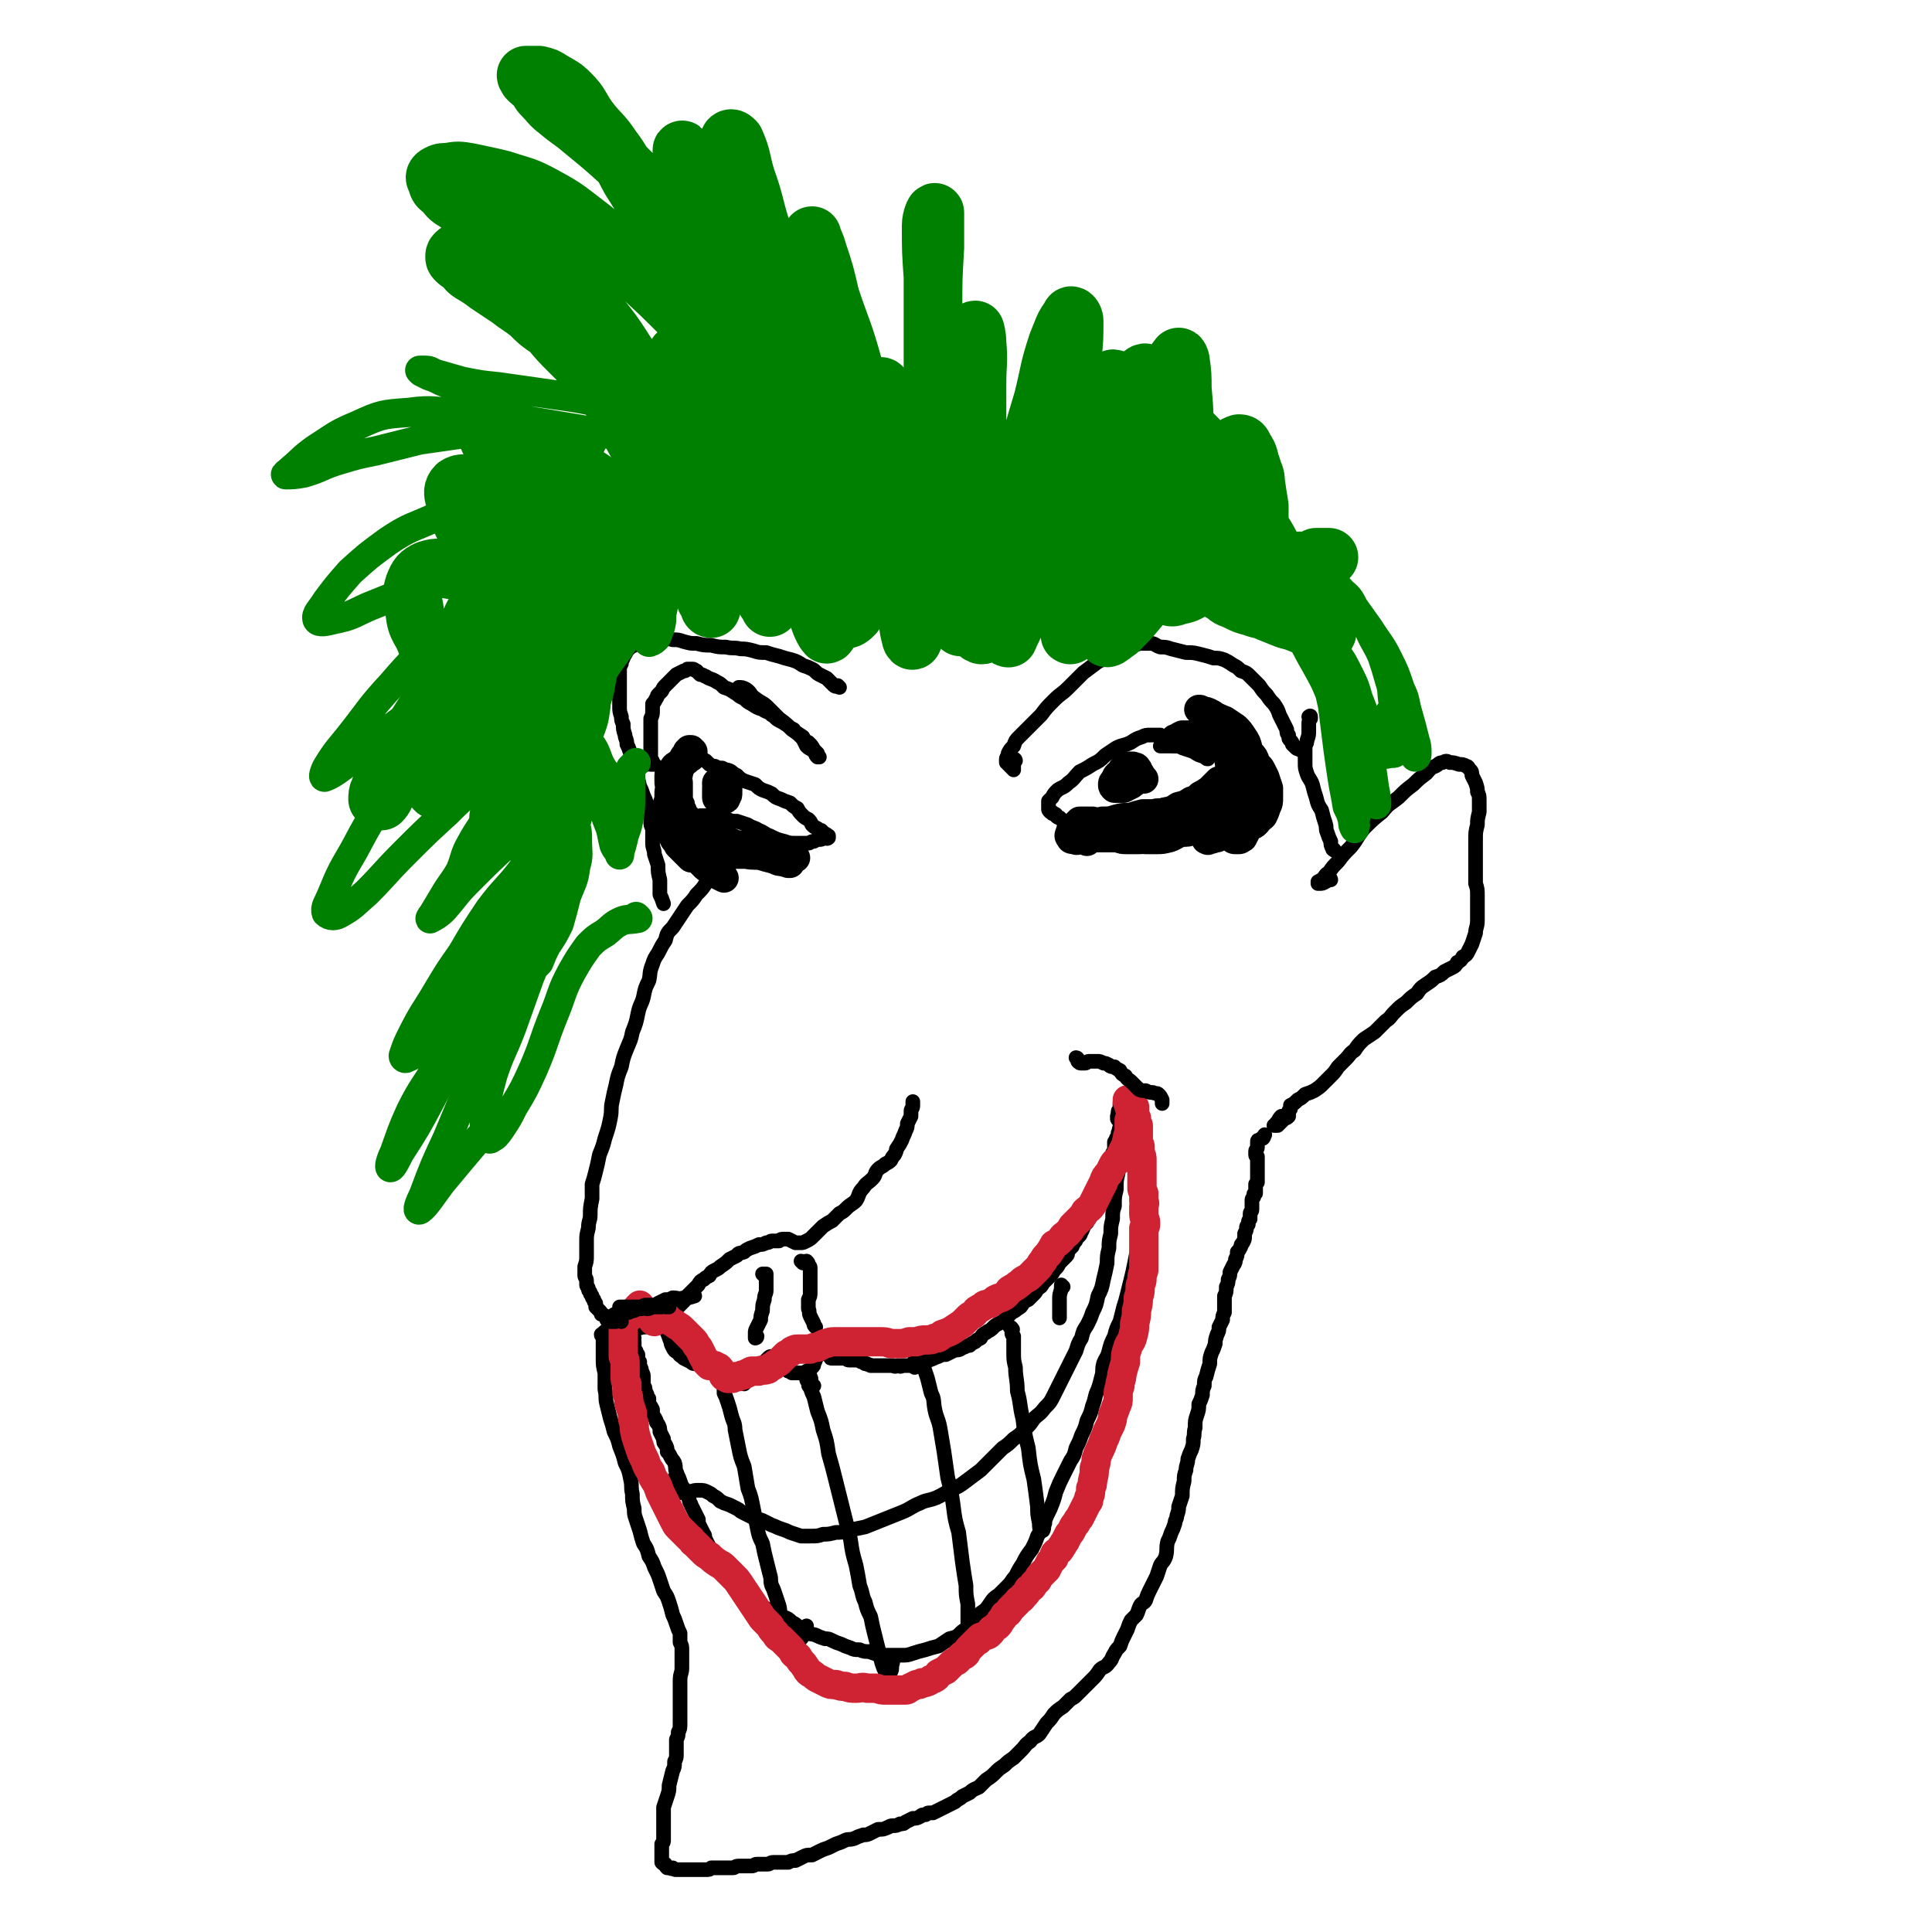
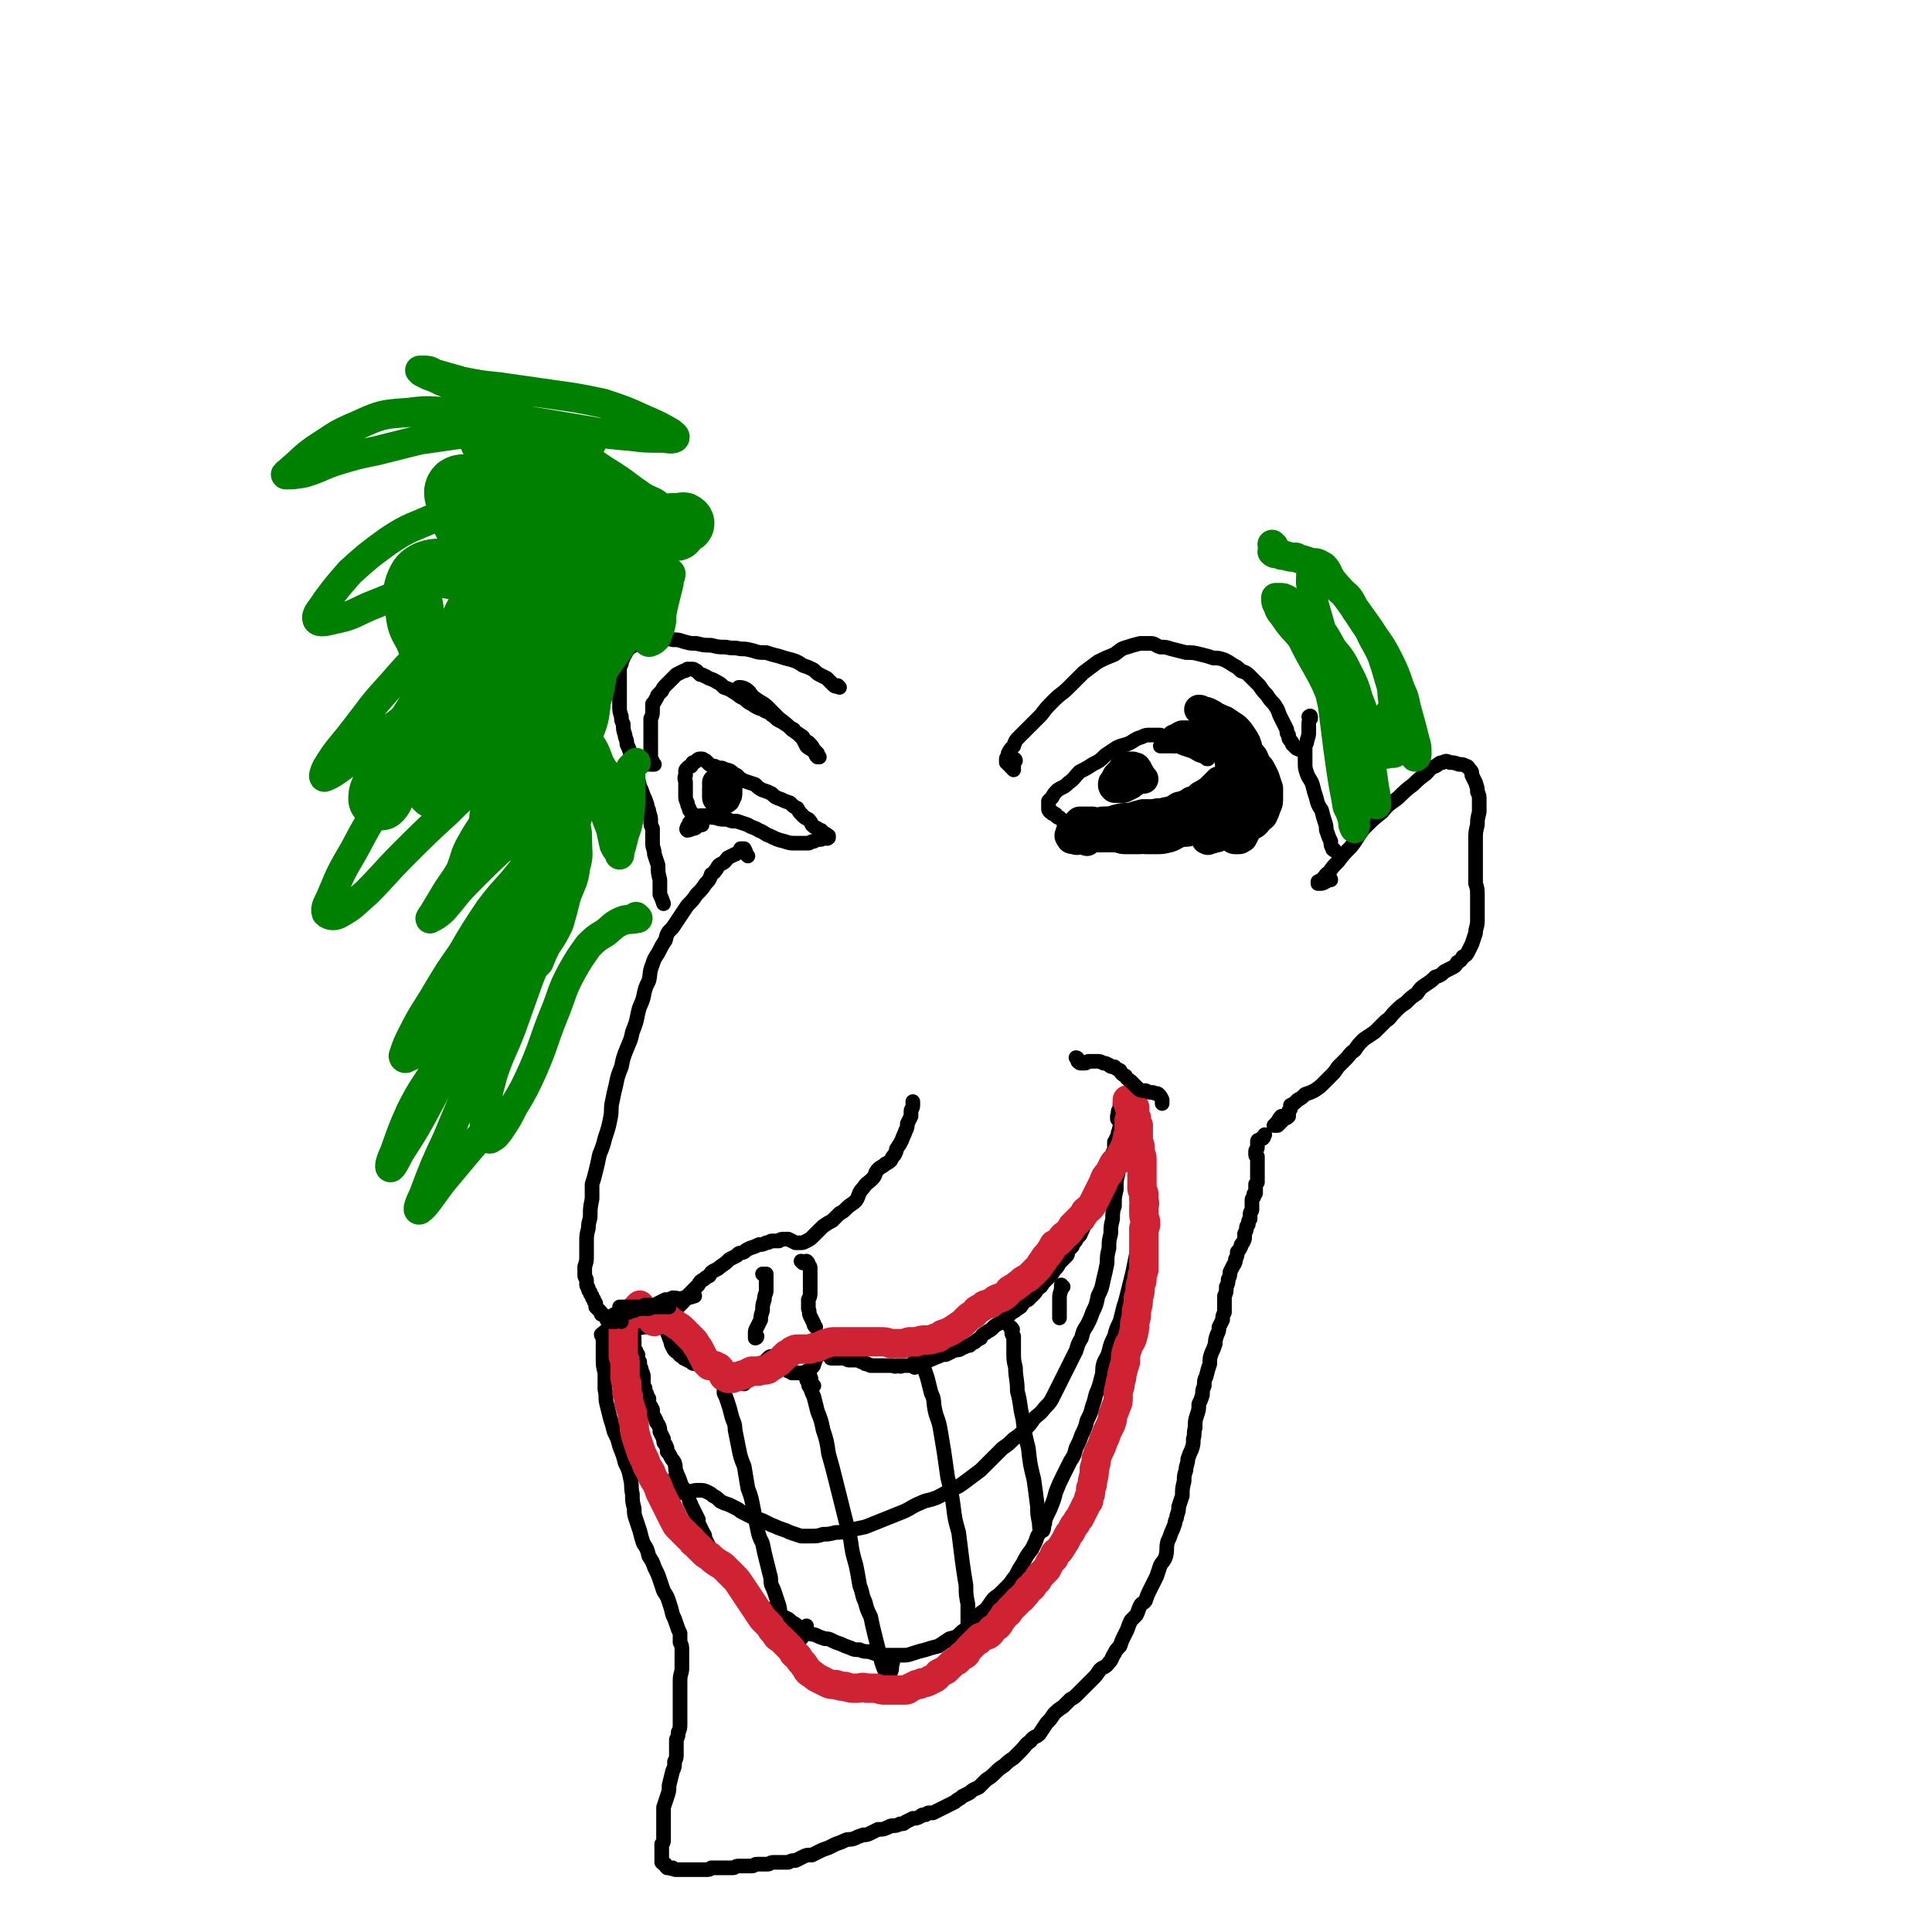
<svg xmlns="http://www.w3.org/2000/svg" viewBox="0 0 1054 1054" version="1.1">
  <g fill="none" stroke="#000000" stroke-width="8" stroke-linecap="round" stroke-linejoin="round">
    <path d="M458,375c0,0 -1,0 -1,-1 0,0 1,1 1,1 -1,-1 -2,0 -3,-1 -1,-1 -1,-1 -2,-2 -1,-1 -1,-1 -2,-2 -2,-1 -2,-1 -4,-2 -2,-1 -2,-2 -4,-3 -2,-1 -2,-1 -5,-2 -3,-2 -3,-2 -6,-3 -4,-1 -4,-1 -7,-2 -4,-1 -4,-1 -7,-2 -4,0 -4,0 -7,-1 -4,-1 -4,-1 -7,-1 -4,-1 -4,0 -8,-1 -4,0 -4,0 -8,-1 -4,0 -4,0 -8,-1 -4,0 -3,0 -7,-1 -3,-1 -3,-1 -6,-1 -3,-1 -3,0 -5,-1 -2,0 -2,0 -4,0 -2,0 -2,0 -4,1 -2,0 -2,0 -4,1 -2,1 -2,1 -4,2 -2,1 -2,1 -3,2 -1,1 -1,1 -2,3 -1,1 -1,1 -1,2 -1,2 -1,2 -1,3 -1,2 -1,2 -1,4 0,2 0,2 0,4 0,2 0,2 0,4 0,1 0,1 0,3 0,2 0,2 0,4 0,2 0,2 0,4 0,3 0,3 1,6 0,2 0,2 1,4 0,3 0,3 1,6 0,2 1,2 1,5 1,2 1,2 2,5 1,2 1,2 2,5 1,3 1,3 2,6 0,3 0,3 1,7 1,2 1,2 2,5 1,2 1,2 2,5 0,2 1,2 1,4 1,3 1,3 1,5 0,2 0,2 1,4 0,2 0,2 0,4 0,2 0,2 0,4 0,3 1,3 1,6 1,3 1,3 2,6 0,4 0,4 1,8 0,4 0,4 0,8 1,2 1,2 2,5 " />
    <path d="M408,467c0,0 0,0 -1,-1 0,-1 0,-1 -1,-3 0,0 0,0 0,0 0,0 0,0 -1,0 0,0 0,0 -1,0 0,1 0,1 -1,2 -1,0 -1,1 -2,1 -2,1 -2,1 -4,2 -1,1 -1,2 -3,3 -2,1 -2,1 -3,3 -1,1 -1,2 -3,3 -1,3 -1,3 -3,5 -2,3 -2,3 -5,6 -2,3 -2,3 -5,6 -2,3 -2,3 -4,6 -2,3 -2,3 -4,6 -3,3 -3,3 -4,7 -2,3 -2,3 -4,7 -2,3 -2,3 -3,6 -2,5 -1,5 -2,9 -2,4 -2,4 -3,9 -1,4 -2,4 -3,9 -1,5 -1,5 -3,10 -1,5 -1,4 -3,9 -2,5 -2,5 -3,10 -2,5 -2,5 -3,10 -1,4 -1,4 -2,9 -1,4 0,4 -1,9 -1,5 -1,5 -3,11 -1,4 -1,4 -3,9 -1,5 -1,5 -2,9 -1,4 -1,4 -2,7 0,4 0,4 0,8 -1,5 -1,5 -1,9 0,3 -1,3 -1,7 -1,4 -1,4 -1,7 0,4 0,4 0,8 0,3 0,3 -1,6 0,2 0,2 0,5 0,1 1,1 1,3 0,1 0,1 0,2 0,1 1,1 1,2 0,1 0,1 1,2 0,1 0,1 1,2 0,1 0,1 1,2 0,1 0,1 1,2 0,1 0,1 0,2 1,1 1,1 2,2 1,1 1,1 1,2 1,0 1,0 2,1 0,0 1,0 1,1 0,0 0,0 0,1 1,0 1,0 2,0 0,1 0,1 1,1 1,0 1,0 2,0 1,0 1,0 3,0 1,0 1,0 2,1 0,0 0,0 1,0 1,0 1,0 2,0 1,1 1,1 1,1 1,0 1,0 1,0 1,0 1,0 1,1 0,0 0,0 1,0 0,0 0,0 0,0 0,1 0,0 1,0 0,0 0,1 1,0 0,0 0,0 1,0 1,0 0,0 1,0 1,-1 1,-1 1,-1 1,0 1,0 1,-1 1,0 1,0 2,0 0,0 0,0 1,0 1,0 1,0 2,-1 1,0 1,0 2,0 1,-1 1,-1 1,-1 1,-1 1,-1 2,-1 1,-1 2,-1 3,-2 1,-2 1,-2 2,-3 2,-2 2,-2 3,-3 2,-2 2,-2 3,-4 2,-2 2,-2 3,-3 2,-2 2,-2 3,-3 1,-2 1,-2 3,-3 1,-1 1,-1 3,-2 1,-2 1,-2 3,-3 2,-1 2,-1 3,-2 3,-2 3,-2 5,-4 2,-1 2,-1 4,-2 1,-2 2,-1 4,-2 1,-1 1,-1 3,-2 3,-1 3,-1 5,-2 2,0 2,0 4,-1 2,0 2,-1 3,-1 2,0 2,0 4,0 1,-1 1,-1 3,-1 1,0 1,0 2,0 2,1 2,1 4,2 1,0 1,0 3,0 1,0 1,0 3,-1 2,-1 2,-1 4,-3 2,-2 2,-2 5,-5 3,-2 3,-2 5,-3 2,-2 2,-2 4,-4 2,-1 2,-1 4,-3 2,-2 3,-2 5,-4 2,-3 1,-4 4,-7 2,-3 2,-2 5,-5 2,-2 1,-3 3,-5 2,-2 2,-1 4,-3 2,-1 2,-1 3,-2 1,-2 1,-2 2,-3 1,-2 1,-2 1,-3 2,-3 2,-3 3,-5 1,-3 1,-2 2,-5 1,-2 1,-2 1,-4 1,-2 1,-2 2,-4 0,-1 0,-1 0,-3 0,-1 1,-1 1,-3 0,-1 0,-1 0,-2 0,0 0,0 0,0 " />
    <path d="M417,696c0,0 -1,-1 -1,-1 0,0 1,0 2,0 0,0 0,0 0,0 0,0 0,0 0,0 0,1 0,1 0,1 0,1 0,1 0,1 0,2 0,2 0,3 0,2 0,2 0,4 0,2 -1,2 -1,5 -1,3 -1,3 -1,6 -1,3 -1,3 -1,5 -1,2 -1,2 -2,4 -1,2 -1,2 -1,3 0,1 0,1 0,2 0,0 0,1 0,1 0,0 1,0 1,-1 0,0 0,0 0,0 " />
    <path d="M438,689c0,0 0,-1 -1,-1 0,0 1,1 1,1 1,0 1,-1 2,-1 1,1 1,1 1,2 1,1 1,1 1,2 0,2 0,2 0,3 0,3 0,3 0,5 0,3 0,3 0,5 0,2 0,2 -1,4 0,2 0,2 0,5 1,2 0,2 1,4 1,2 1,2 2,4 0,1 0,1 1,2 " />
    <path d="M406,755c0,0 -1,0 -1,-1 0,-1 0,-1 0,-2 0,-1 0,-1 0,-1 0,-1 0,-1 0,-1 1,-1 1,0 1,-1 1,0 0,-1 1,-1 0,0 1,0 1,0 1,0 1,-1 1,0 1,0 1,0 1,1 0,0 0,0 1,1 0,0 0,0 0,1 0,0 -1,0 0,1 0,0 0,0 0,0 0,0 0,0 0,0 1,0 1,0 1,-1 1,-1 1,-1 1,-2 1,-1 1,-1 2,-3 0,-1 0,-1 1,-2 1,-1 1,-1 2,-2 1,-1 1,-1 1,-1 1,-1 1,-1 2,-1 0,0 0,0 1,0 1,0 1,0 2,0 0,0 0,0 0,1 1,0 1,0 1,1 1,1 1,1 1,2 1,0 1,0 1,1 1,1 1,1 2,2 0,0 0,0 1,1 1,0 1,0 2,1 1,0 1,0 2,0 1,0 1,0 2,0 1,0 1,0 1,0 2,0 2,0 3,-1 1,0 1,0 2,-1 0,0 0,0 1,-1 1,-1 1,-1 1,-2 1,-2 1,-2 1,-3 1,-1 1,-1 2,-2 0,0 0,-1 1,-1 1,0 1,0 2,-1 1,0 1,0 1,1 1,0 1,0 1,1 1,1 0,1 1,1 0,1 0,1 1,1 1,0 1,0 2,0 1,0 1,0 3,0 1,0 1,0 2,0 1,0 1,1 2,1 1,0 1,0 2,0 1,0 1,0 2,0 1,0 1,0 3,1 1,0 1,0 2,1 0,0 0,0 1,0 1,1 1,0 2,1 1,0 1,0 2,0 1,0 1,0 2,0 2,0 2,0 3,0 1,0 1,0 3,0 1,0 1,0 2,0 2,1 2,0 3,0 1,0 1,1 2,0 2,0 2,0 4,0 1,0 1,0 3,0 2,-1 3,-1 5,-1 1,-1 1,-1 3,-2 3,-1 2,-1 5,-2 2,-1 2,-1 4,-1 2,-1 2,-1 4,-2 2,-1 2,0 4,-1 1,-1 1,-1 2,-1 2,-1 2,-1 3,-1 1,-1 1,-1 3,-2 1,-1 1,-1 3,-2 1,-2 1,-2 3,-3 1,-1 2,-1 3,-2 2,-2 2,-2 4,-3 2,-1 2,-1 4,-3 1,-1 1,-1 3,-3 2,-1 2,-1 3,-2 2,-1 2,-1 3,-3 1,-1 1,-1 3,-2 1,-1 1,-1 3,-3 1,-1 1,-1 2,-3 2,-1 2,-1 3,-3 2,-2 2,-2 4,-4 2,-2 1,-2 3,-4 1,-1 1,-1 2,-3 1,-1 1,-1 2,-2 1,-1 1,-1 2,-2 1,-1 0,-2 1,-3 1,-1 1,-1 2,-2 0,-1 0,-1 1,-2 0,0 0,0 0,-1 1,0 1,0 1,-1 1,-1 1,-1 2,-2 1,-1 0,-1 1,-2 1,-2 1,-2 1,-3 1,-1 1,-1 2,-2 0,-1 0,-1 1,-2 1,-2 1,-2 1,-3 1,-1 1,-1 2,-2 0,-1 0,-1 1,-3 0,-1 0,-1 0,-2 0,-1 0,-1 0,-2 0,0 0,0 0,-1 1,-1 1,-1 2,-2 0,-1 0,-2 1,-3 0,0 1,0 1,-1 1,0 0,0 1,-1 0,0 0,0 0,-1 1,-1 1,-1 1,-1 0,-1 0,-1 1,-2 0,-1 0,-1 0,-2 0,-1 1,-1 1,-2 0,-1 0,-1 1,-2 0,-1 0,-1 0,-1 0,-1 0,-1 0,-2 0,-1 0,-1 0,-1 1,-1 0,-1 0,-2 1,-1 1,-1 1,-2 0,-1 0,-1 0,-1 0,-1 0,-1 0,-2 0,-1 0,-1 0,-1 1,-1 1,-1 1,-2 1,-1 1,-1 1,-3 1,-1 0,-1 1,-3 0,-1 0,-1 1,-3 0,-1 0,-1 1,-2 0,-1 0,-1 0,-2 1,0 1,0 1,-1 0,0 0,0 0,-1 0,-1 0,-1 0,-1 0,-1 0,-1 0,-1 0,-1 0,-1 0,-2 0,0 -1,0 -1,0 0,0 0,0 0,0 -1,0 -1,0 -1,0 0,0 0,0 -1,0 0,0 0,0 0,0 0,0 0,0 0,0 0,0 0,0 0,0 0,1 0,1 0,1 0,1 0,1 0,2 -1,1 -1,1 -1,2 " />
    <path d="M402,755c0,0 -1,-1 -1,-1 0,0 0,1 1,1 0,0 0,-1 0,-1 0,0 0,0 0,0 -1,-1 -1,-1 -1,-1 -1,-1 -1,-1 -2,-1 -1,-1 -1,-1 -3,-2 -2,-1 -2,-1 -4,-2 -2,-1 -2,-1 -4,-1 -2,-1 -2,-1 -4,-2 -2,0 -2,0 -4,-1 -2,0 -2,0 -3,-1 -2,-1 -2,-1 -4,-2 -2,-2 -2,-1 -3,-3 -2,-1 -2,-1 -3,-3 -1,-2 -1,-2 -1,-3 -1,-2 -1,-3 -2,-5 0,-1 0,-1 -1,-3 -1,-1 -1,-1 -2,-1 0,0 0,0 0,0 0,0 0,0 -1,1 " />
    <path d="M343,735c0,0 0,-1 -1,-1 0,0 1,1 1,1 0,-2 0,-2 0,-4 0,-1 0,-1 0,-2 0,0 0,0 1,0 0,0 0,0 0,0 0,0 -1,0 0,1 0,0 0,0 0,0 0,0 0,0 0,0 0,-1 0,-1 0,-1 0,0 0,0 0,0 0,-1 0,-1 1,-1 0,0 0,0 0,0 0,0 0,0 0,1 0,0 0,1 1,1 0,1 -1,1 0,2 0,0 0,0 0,1 0,1 0,1 0,2 0,1 0,1 1,2 0,1 0,1 1,2 0,1 0,1 0,2 0,1 0,1 1,2 0,1 0,1 0,2 1,2 1,2 1,3 1,2 1,2 1,3 0,2 0,2 0,3 0,1 0,1 0,2 1,1 1,1 1,3 0,1 1,1 1,2 0,1 0,1 1,2 0,1 0,1 0,3 1,1 1,1 2,3 0,1 0,1 0,3 1,1 1,1 2,3 0,1 0,1 1,2 1,2 1,2 1,4 1,2 1,2 2,4 0,2 0,2 1,3 1,2 1,2 1,4 1,1 1,1 2,3 1,2 1,1 2,3 1,3 0,3 1,5 1,3 1,2 2,5 1,3 1,3 3,5 1,3 1,3 2,5 0,2 1,2 1,3 1,2 1,2 2,4 1,2 1,2 2,4 0,2 0,2 1,4 1,2 1,2 2,4 1,1 0,1 1,3 1,2 1,2 2,4 1,1 1,1 3,3 1,2 1,2 2,4 1,3 1,3 3,5 1,2 1,2 3,4 2,2 2,2 4,4 1,2 1,2 3,4 2,2 2,2 4,3 2,2 2,1 4,3 2,1 2,1 4,3 2,1 2,1 4,2 3,2 3,1 6,3 3,1 3,1 5,3 2,1 2,1 4,3 2,1 2,1 4,2 2,2 2,1 5,2 2,1 2,1 5,2 2,0 2,0 4,1 2,1 2,1 5,2 2,1 2,1 5,2 2,1 2,1 5,1 2,1 3,1 5,1 3,1 3,1 6,2 3,0 3,0 5,0 3,0 3,0 7,0 3,0 3,0 6,-1 3,-1 3,-1 7,-2 3,-1 3,-1 7,-2 3,-2 3,-2 6,-4 4,-1 4,-1 7,-4 3,-2 3,-2 6,-5 2,-2 2,-2 4,-5 3,-2 3,-2 5,-5 2,-3 2,-3 5,-5 2,-2 2,-2 5,-5 2,-2 2,-3 4,-5 2,-4 2,-4 4,-7 2,-4 2,-4 5,-8 2,-4 2,-4 3,-7 2,-3 2,-3 3,-6 2,-5 2,-5 4,-9 2,-5 2,-5 3,-9 2,-5 2,-5 4,-9 2,-4 2,-4 4,-8 2,-3 2,-3 3,-7 2,-4 2,-4 3,-7 2,-4 2,-4 3,-8 2,-4 2,-4 3,-8 2,-5 1,-5 3,-9 1,-3 1,-3 2,-7 1,-3 0,-3 1,-7 1,-3 2,-3 3,-7 1,-4 1,-4 3,-8 1,-4 1,-4 3,-8 1,-4 1,-4 2,-8 1,-3 1,-3 2,-7 1,-4 1,-4 2,-8 1,-4 1,-4 2,-9 1,-5 1,-5 2,-10 0,-5 0,-5 1,-10 0,-4 1,-4 2,-8 0,-3 0,-3 0,-7 0,-4 0,-4 0,-7 0,-4 -1,-4 -1,-7 -1,-3 -1,-4 -1,-7 -1,-3 -1,-3 -2,-6 0,-2 0,-2 -1,-5 -1,-2 -1,-1 -2,-3 -1,-2 -1,-2 -1,-3 -1,-1 -1,-1 -2,-2 -1,0 -1,-1 -2,-1 0,-1 -1,0 -1,-1 -1,-1 -1,-1 -1,-1 -1,-1 0,-1 0,-1 -1,-1 0,-1 0,-1 0,0 -1,0 0,0 0,0 0,0 0,0 0,0 0,0 1,0 0,0 0,0 1,0 0,0 0,0 0,0 0,0 0,0 0,0 0,0 0,0 0,0 0,1 0,1 0,2 0,2 0,2 0,4 -1,2 0,2 -1,5 0,3 0,3 0,5 0,4 0,4 -1,7 0,4 0,4 0,8 -1,4 -1,4 -1,9 -1,4 -1,4 -1,9 -1,3 -1,3 -1,7 -1,4 -1,4 -1,8 -1,4 -1,4 -1,8 -1,4 -1,4 -1,8 -1,5 -1,5 -2,9 -1,5 -1,5 -3,9 -1,5 -1,5 -3,9 -1,3 -1,3 -3,7 -2,3 -2,3 -3,7 -2,3 -2,4 -3,7 -2,4 -2,4 -4,8 -2,4 -2,4 -4,8 -2,4 -2,4 -4,8 -2,4 -2,4 -5,7 -3,4 -3,3 -6,6 -2,3 -2,3 -5,6 -3,3 -3,3 -6,5 -3,3 -3,3 -6,5 -3,3 -3,3 -6,6 -3,3 -3,3 -6,6 -4,3 -4,3 -8,6 -4,3 -4,3 -9,5 -3,2 -3,2 -7,4 -5,2 -5,1 -9,3 -5,2 -5,3 -10,5 -5,2 -5,2 -10,4 -5,2 -5,2 -10,4 -5,1 -5,1 -9,2 -4,1 -4,1 -7,1 -4,1 -4,1 -7,1 -3,1 -3,1 -7,1 -2,0 -3,0 -5,0 -3,-1 -3,-1 -6,-2 -2,-1 -2,-1 -5,-2 -3,-1 -2,-1 -5,-2 -2,-1 -2,-1 -4,-2 -2,-1 -2,-1 -4,-1 -2,-1 -2,-1 -4,-2 -2,-1 -2,-1 -4,-2 -2,-1 -1,-1 -3,-2 -2,-1 -2,-1 -4,-2 -3,-1 -3,-1 -5,-2 -2,-2 -2,-2 -4,-3 -1,-1 -1,-1 -3,-2 -2,-1 -2,-1 -5,-1 -2,0 -2,0 -5,1 -2,0 -2,0 -4,0 -1,0 -1,0 -3,1 -1,0 -1,0 -2,0 -1,-1 -1,-1 -1,-3 0,-2 1,-2 2,-5 0,-1 0,-1 1,-2 " />
    <path d="M398,755c0,0 0,0 -1,-1 0,0 0,-1 0,-1 0,0 0,0 -1,0 0,0 0,0 0,0 0,0 0,0 0,0 0,0 0,0 0,0 -1,1 -1,1 -1,1 0,1 0,1 0,2 0,2 0,2 0,4 1,2 1,2 2,5 1,3 1,3 2,7 1,4 2,4 2,8 1,5 1,5 2,10 1,5 1,5 3,10 1,6 1,6 2,12 2,5 2,6 3,11 1,5 1,5 2,10 1,5 1,5 3,9 1,5 1,5 2,9 1,4 1,4 2,8 1,3 0,3 1,6 1,2 1,2 2,5 1,3 1,3 2,6 1,4 0,4 1,7 1,2 1,2 2,5 0,2 0,2 1,3 0,2 1,1 2,2 1,1 1,1 1,1 1,1 1,1 2,1 1,0 2,0 3,-1 1,-1 1,-2 2,-4 1,-1 1,-1 1,-3 " />
    <path d="M444,756c0,0 0,0 -1,-1 -1,-2 0,-2 -1,-4 0,0 0,0 -1,-1 0,0 0,0 0,0 -1,0 -1,0 -1,0 0,1 0,1 0,2 0,1 0,1 1,2 0,2 0,2 1,3 1,3 1,3 2,5 1,4 1,4 2,8 2,5 2,5 3,10 2,6 2,6 3,13 2,7 2,7 4,15 2,8 2,8 4,16 2,8 2,8 4,16 1,7 1,7 3,14 1,5 1,5 2,11 2,5 1,5 3,9 1,4 1,4 3,8 1,5 1,5 2,9 1,4 1,4 2,8 1,4 1,4 2,8 1,3 1,3 2,5 0,1 0,2 1,2 1,0 1,-1 2,-2 1,-2 0,-2 1,-5 " />
    <path d="M499,746c0,-1 -1,-1 -1,-1 1,-3 1,-3 2,-5 0,-1 0,0 0,0 1,1 2,1 2,2 1,2 1,2 2,4 1,3 1,3 2,6 1,4 1,4 2,8 2,4 1,4 2,9 1,5 2,5 3,11 1,6 1,6 2,12 1,7 1,7 2,14 2,8 2,8 3,15 1,8 1,8 3,15 1,8 1,8 2,16 1,7 1,7 2,13 0,5 0,5 1,10 0,4 0,4 0,7 0,2 0,2 0,4 0,2 0,2 0,3 0,1 0,2 1,2 0,1 1,0 1,0 " />
    <path d="M552,725c0,0 -1,-1 -1,-1 0,0 1,0 1,1 1,0 0,1 0,1 0,1 0,1 0,1 0,1 0,1 1,2 0,1 0,1 0,3 0,2 0,2 0,5 0,5 0,5 1,9 0,6 1,6 1,13 2,7 1,7 3,15 1,8 1,8 3,16 1,9 1,9 3,17 1,7 1,7 2,15 0,4 0,4 1,9 0,2 0,3 1,4 0,0 1,0 1,0 1,-2 0,-2 1,-4 " />
    <path d="M580,702c-1,0 -1,-1 -1,-1 0,0 0,0 0,1 0,3 -1,3 -1,6 0,2 0,2 0,5 0,2 0,2 0,5 0,0 0,0 0,1 " />
    <path d="M329,729c0,0 -1,0 -1,-1 1,-1 2,-1 3,-2 0,0 0,0 0,0 0,0 0,0 0,0 -1,0 -1,0 -1,1 -1,2 -1,2 -1,3 0,2 0,2 0,4 0,4 0,4 0,7 0,4 0,4 1,8 0,4 0,4 0,9 1,4 0,4 1,8 1,4 1,4 2,8 1,3 1,3 2,7 2,4 2,4 3,8 2,5 2,5 3,9 2,4 2,4 3,9 1,4 0,4 1,8 0,4 0,4 1,8 0,3 0,3 1,6 1,3 1,3 2,6 1,4 1,4 2,7 2,3 2,3 3,7 2,3 2,3 3,6 2,4 2,4 3,7 1,3 1,3 2,6 2,3 2,3 3,6 1,3 1,3 2,7 1,2 1,2 2,5 1,3 1,3 2,5 0,3 0,3 0,5 1,2 1,2 1,4 0,3 0,3 0,5 0,3 0,3 0,5 0,3 -1,3 -1,7 0,3 0,3 0,6 0,2 0,2 0,5 0,3 0,3 0,5 0,4 0,4 0,7 0,3 0,3 -1,5 0,2 0,2 -1,4 0,2 0,2 0,4 0,2 0,2 0,4 0,2 0,2 -1,4 0,3 0,3 -1,5 -1,4 -1,4 -2,8 0,3 0,3 -1,6 -1,3 -1,3 -2,6 0,2 0,2 0,4 0,2 0,2 0,5 0,2 0,2 0,3 0,2 0,2 0,3 0,1 0,1 0,3 0,1 0,1 -1,2 0,1 0,1 0,2 0,1 0,1 0,3 0,1 0,1 0,2 0,1 0,1 0,2 0,0 0,1 0,1 1,1 1,1 2,1 0,1 0,1 1,2 1,0 1,0 2,0 0,1 1,0 1,0 1,1 1,1 2,1 1,0 1,0 2,0 0,0 0,0 1,0 1,0 1,0 3,0 1,0 1,0 1,0 2,0 2,0 3,0 2,0 2,0 3,0 2,0 2,0 3,0 2,0 2,0 3,-1 2,0 2,0 3,0 1,0 1,0 3,0 1,0 1,0 3,0 1,0 1,0 3,0 1,0 1,-1 3,-1 1,0 1,0 2,0 1,0 1,0 3,0 1,0 1,0 2,0 2,0 1,-1 3,-1 1,0 1,0 3,0 1,0 1,0 3,0 1,0 1,-1 3,-1 2,0 2,0 4,0 2,0 2,0 4,0 2,-1 2,-1 4,-1 2,-1 2,-1 4,-2 2,-1 2,-1 5,-1 2,-1 2,-1 4,-2 2,-1 2,-1 5,-2 2,-1 2,-1 4,-2 3,-1 3,-1 5,-2 2,-1 2,0 5,-1 2,-1 2,-1 5,-2 2,0 2,0 4,-1 2,-1 2,-1 4,-2 3,0 3,0 5,-1 1,0 1,-1 3,-1 2,0 2,0 4,-1 2,0 2,0 3,-1 2,-1 2,-1 4,-2 2,0 2,0 4,-1 1,-1 1,-1 3,-1 1,-1 1,-1 2,-1 1,0 1,0 2,0 2,-1 2,-1 4,-2 2,-1 2,-1 4,-2 2,-1 2,-1 4,-2 2,-2 2,-1 4,-3 2,-1 2,-1 4,-2 2,-2 3,-2 5,-3 2,-2 2,-2 4,-4 3,-2 3,-2 5,-4 2,-2 2,-2 5,-4 2,-2 2,-2 5,-4 2,-2 2,-2 4,-4 3,-3 2,-3 5,-5 2,-3 3,-2 5,-4 2,-3 2,-3 4,-6 2,-2 2,-2 4,-5 2,-2 2,-2 5,-4 2,-2 2,-2 4,-4 2,-1 2,-1 4,-3 2,-2 2,-2 4,-4 2,-2 2,-2 4,-4 2,-2 2,-2 4,-5 2,-2 3,-1 5,-4 2,-2 1,-2 3,-5 1,-2 1,-2 3,-4 1,-3 1,-3 2,-5 1,-2 1,-2 2,-4 1,-3 1,-3 2,-5 2,-2 2,-2 3,-3 1,-2 1,-3 2,-5 1,-2 2,-1 3,-3 1,-3 1,-3 2,-5 1,-2 1,-2 2,-4 1,-2 1,-2 2,-4 1,-3 1,-3 2,-6 1,-2 2,-2 3,-5 1,-4 0,-4 1,-8 1,-2 1,-2 2,-5 1,-2 1,-2 2,-5 0,-2 1,-2 1,-4 1,-3 1,-3 1,-5 1,-3 1,-3 2,-6 0,-4 0,-4 1,-8 0,-3 0,-3 1,-6 0,-3 1,-3 1,-6 1,-3 1,-3 2,-5 1,-3 1,-3 1,-6 1,-3 0,-3 1,-6 0,-4 0,-4 1,-7 1,-3 1,-3 1,-6 1,-2 1,-2 2,-5 0,-2 0,-3 1,-5 0,-3 0,-3 1,-5 1,-4 1,-4 2,-7 0,-3 0,-3 1,-6 1,-2 1,-2 2,-5 0,-2 0,-2 1,-5 1,-2 1,-2 1,-4 1,-2 1,-2 2,-4 0,-2 0,-2 1,-4 0,-3 0,-3 0,-5 0,-2 0,-2 0,-4 1,-2 1,-2 1,-5 1,-2 1,-2 1,-4 1,-2 1,-2 1,-4 1,-2 1,-2 2,-4 1,-1 1,-2 1,-3 1,-2 1,-2 1,-4 1,-1 1,-1 2,-3 0,-1 0,-1 1,-2 1,-2 1,-2 1,-3 0,-1 0,-1 0,-2 1,-2 1,-2 1,-3 0,-1 0,-1 1,-2 0,-2 0,-2 1,-3 0,-1 0,-1 0,-3 0,-1 1,-1 1,-2 0,0 0,0 0,-1 0,0 0,0 0,-1 0,-1 0,-1 0,-1 0,-1 0,-1 0,-2 0,-1 0,-1 1,-2 0,0 0,0 0,-1 0,0 0,0 0,0 0,-1 0,-1 1,-1 0,0 -1,0 0,0 0,-1 0,-1 0,-1 0,-1 0,-1 0,-2 0,-1 0,-1 0,-2 1,-1 1,-1 1,-1 0,-1 0,-1 0,-2 0,-1 0,-1 0,-1 0,-1 0,-1 0,-2 0,-1 0,-1 0,-2 0,0 0,0 0,-1 0,-1 0,-1 0,-2 0,-1 0,-1 0,-1 0,-1 0,-1 0,-1 0,-1 0,-1 0,-2 0,0 -1,0 -1,-1 0,0 0,0 0,-1 0,0 0,0 0,-1 0,0 0,0 0,0 0,-1 1,-1 1,-2 0,0 0,0 0,0 0,0 0,0 0,-1 0,0 0,0 0,-1 0,0 0,0 0,-1 0,0 0,0 0,0 0,-1 0,-1 1,-1 0,0 0,0 0,0 1,-1 1,-1 2,-1 1,-1 0,-1 1,-2 " />
    <path d="M383,450c0,-1 -1,-1 -1,-1 0,-1 1,0 1,0 0,0 -1,0 -1,1 0,0 0,0 0,0 1,0 0,0 0,-1 0,0 0,0 0,0 0,0 0,0 0,-1 0,0 -1,0 -1,-1 0,0 0,0 0,0 -1,-1 -1,-1 -1,-1 -1,-1 -1,-1 -2,-1 0,-1 0,-1 -1,-2 -1,-1 -1,-1 -1,-2 -1,-2 -1,-2 -1,-3 -1,-2 -1,-2 -1,-4 0,-2 0,-2 0,-4 0,-2 0,-2 0,-3 0,-2 -1,-2 0,-4 0,-1 0,-1 0,-2 0,-1 0,-1 1,-2 0,0 0,0 0,0 1,-1 1,-1 2,-1 1,-1 0,-1 1,-2 1,0 1,0 2,-1 1,-1 1,-1 2,-1 0,0 0,0 1,0 1,0 1,1 2,1 1,1 1,1 2,2 2,1 2,1 3,1 2,1 2,1 4,1 2,1 2,1 4,2 2,1 2,1 4,2 2,2 2,2 4,3 3,1 3,1 6,2 2,2 2,2 4,3 3,1 3,1 5,2 2,2 2,2 5,3 2,1 2,1 5,2 2,2 2,2 4,3 1,2 1,2 3,4 1,1 1,1 3,2 1,1 1,1 2,3 1,1 1,1 3,2 1,1 1,1 2,1 1,1 1,1 2,2 1,0 1,0 1,1 0,0 0,0 1,0 0,1 0,1 0,1 0,0 0,0 0,0 0,0 0,0 0,0 -1,1 -1,0 -2,0 -2,1 -2,1 -3,1 -2,0 -1,0 -3,1 -2,0 -2,1 -3,1 -2,0 -2,0 -3,0 -2,0 -2,0 -4,0 -3,0 -3,0 -6,-1 -4,-1 -4,-1 -8,-3 -3,-1 -3,-2 -6,-3 -3,-2 -3,-1 -6,-3 -3,-1 -3,-1 -6,-2 -3,0 -3,0 -5,-1 -4,0 -4,0 -7,-1 -2,0 -2,0 -5,-1 -1,0 -1,0 -3,0 -2,1 -2,1 -3,2 -2,0 -2,1 -3,2 0,1 0,1 -1,2 0,1 -1,1 0,2 0,0 1,0 3,-1 2,0 2,-1 3,-2 " />
    <path d="M659,414c-1,0 -1,0 -1,-1 -4,-1 -4,-1 -7,-3 -3,-1 -3,-1 -6,-2 -2,-1 -2,-1 -4,-3 -2,-1 -2,-1 -4,-2 -2,-1 -2,-1 -4,-2 -3,0 -3,0 -5,0 -3,0 -3,0 -5,1 -3,1 -3,1 -6,3 -4,2 -4,1 -8,3 -3,2 -3,2 -6,4 -3,3 -3,3 -7,5 -3,2 -3,2 -7,4 -3,3 -3,4 -6,6 -3,3 -3,2 -6,4 -2,2 -2,2 -3,4 -1,1 -1,1 -2,2 0,1 0,1 0,2 0,1 0,1 0,2 0,1 0,1 1,2 0,0 0,0 1,0 0,1 0,1 1,1 1,0 1,0 1,1 1,1 1,1 2,1 1,1 1,1 2,2 2,0 2,0 4,0 2,-1 2,-1 5,-1 2,0 2,-1 5,-1 3,-1 3,-1 7,-2 4,0 4,0 7,-1 4,-1 4,-1 8,-1 3,-1 3,-1 7,-2 3,0 3,0 6,0 3,-1 3,0 6,-1 3,0 3,0 6,0 3,-1 3,-1 5,-1 2,-1 2,-1 5,-2 2,0 2,0 3,-2 2,-1 2,-1 3,-2 2,-1 2,-1 3,-2 2,-2 1,-2 3,-4 1,-2 1,-1 2,-3 1,-2 1,-2 2,-3 0,-1 0,-1 0,-2 1,-2 1,-2 0,-3 0,-1 0,-1 -1,-2 -1,-2 -1,-2 -3,-3 -1,-1 -1,-1 -3,-1 -2,-1 -2,-1 -5,-2 -3,0 -3,0 -6,0 -3,0 -3,0 -6,0 -3,0 -3,0 -7,0 -1,0 -1,0 -3,0 " />
    <path d="M353,417c0,0 -1,-1 -1,-1 1,0 2,0 3,1 0,0 0,0 1,0 0,0 0,0 0,0 0,0 0,0 0,0 0,0 1,0 1,0 0,0 0,0 0,0 0,0 0,0 -1,-1 0,-1 0,-1 -1,-2 0,-2 0,-2 0,-3 0,-2 0,-2 0,-4 0,-3 0,-3 0,-5 0,-3 0,-3 0,-6 0,-2 0,-2 0,-4 1,-2 1,-2 1,-5 0,-1 0,-1 0,-3 1,-1 1,-1 2,-3 1,-1 0,-1 1,-2 1,-1 1,-1 2,-2 1,-2 1,-2 2,-3 2,-2 2,-2 3,-3 2,-2 2,-2 3,-3 2,-1 2,-1 4,-2 1,0 1,0 2,-1 1,0 1,0 2,0 1,0 1,0 1,0 1,0 1,1 2,1 1,1 1,1 2,2 2,0 2,1 3,1 3,2 3,1 6,3 2,1 2,1 4,3 3,1 3,1 6,3 2,1 2,2 5,3 2,2 2,2 4,3 3,2 3,2 6,3 3,2 3,1 5,3 2,1 2,2 4,3 2,1 2,1 5,3 1,1 1,1 3,2 1,2 1,1 3,3 1,1 1,1 2,2 1,2 1,2 2,4 1,1 1,1 3,2 1,1 1,1 2,2 0,1 0,1 1,2 1,0 1,0 1,0 0,0 0,0 0,0 0,0 0,0 0,0 -1,-1 -1,-1 -1,-2 -1,-1 -1,-1 -2,-2 -1,-2 -1,-2 -3,-4 -2,-1 -2,-1 -3,-3 -3,-2 -3,-2 -6,-4 -3,-3 -3,-3 -7,-6 -3,-3 -3,-3 -6,-6 -3,-3 -3,-2 -7,-5 -3,-2 -2,-3 -5,-5 -2,-1 -2,-1 -4,-1 0,0 -1,1 0,2 0,1 1,1 2,2 " />
    <path d="M554,415c0,0 0,-1 -1,-1 0,2 0,3 0,6 0,0 0,0 0,0 -1,-1 -1,-1 -2,-2 0,-1 0,-1 -1,-1 0,-1 0,-1 -1,-1 0,-1 0,-1 0,-2 0,-1 1,-1 1,-3 1,-2 1,-2 3,-4 1,-3 1,-3 3,-5 3,-3 3,-3 6,-6 3,-3 3,-3 6,-6 3,-4 3,-4 7,-8 4,-4 4,-3 8,-7 4,-4 4,-4 8,-8 4,-3 4,-3 8,-6 4,-2 4,-2 9,-4 3,-2 3,-3 7,-4 3,-1 3,-1 7,-2 3,0 3,0 6,0 2,0 2,1 5,2 3,0 3,0 6,1 4,1 4,1 8,2 4,0 4,0 8,1 4,1 4,1 7,2 3,0 3,0 6,1 2,1 2,1 5,3 2,1 2,1 4,3 3,1 3,1 5,3 3,3 3,3 5,5 2,3 2,3 4,5 2,3 2,3 4,5 2,3 2,3 3,6 1,2 1,2 2,4 1,2 1,2 2,4 0,2 0,2 1,3 0,2 0,2 1,3 1,1 1,1 1,2 1,1 1,1 2,2 1,1 1,0 2,1 0,0 0,0 1,0 " />
    <path d="M726,480c0,0 0,-1 -1,-1 -1,1 -1,2 -2,2 -1,1 -2,1 -3,1 0,0 0,0 -1,0 0,0 0,0 0,0 0,0 0,0 0,-1 2,-1 2,-1 3,-2 1,-1 1,-2 3,-3 2,-3 2,-3 5,-6 3,-4 3,-4 7,-8 4,-5 3,-5 7,-10 5,-5 5,-5 10,-9 4,-5 4,-4 9,-8 4,-4 4,-4 8,-7 3,-3 3,-3 7,-6 2,-2 2,-3 5,-4 2,-1 2,-2 4,-2 2,-1 2,-1 4,0 2,0 2,0 5,1 2,0 2,0 4,1 1,0 1,1 2,2 1,1 1,1 1,3 1,2 1,2 2,4 1,3 1,3 1,5 1,2 1,2 1,5 0,3 0,3 0,6 -1,4 -1,4 -1,7 -1,4 -1,4 -1,8 0,4 0,4 0,8 0,4 0,4 0,8 0,4 0,4 0,8 1,3 1,3 1,7 0,3 0,3 0,7 0,3 0,3 0,6 0,4 -1,4 -1,7 -1,3 -1,3 -2,6 -1,2 -1,2 -2,4 -1,2 -1,2 -3,3 -1,2 -1,2 -3,3 -1,2 -1,2 -3,3 -2,1 -2,1 -4,2 -2,2 -2,2 -5,3 -2,2 -2,2 -5,4 -3,2 -3,2 -5,5 -3,2 -3,2 -6,5 -3,2 -3,2 -6,5 -3,3 -2,3 -5,5 -3,3 -3,3 -6,6 -3,2 -3,2 -6,4 -3,3 -3,3 -5,6 -3,2 -2,2 -5,5 -2,2 -2,2 -4,4 -2,3 -2,3 -4,5 -2,2 -2,2 -4,4 -2,2 -2,2 -5,4 -2,1 -2,1 -5,2 -2,2 -2,2 -4,3 -2,2 -2,2 -4,3 0,1 0,1 0,2 -1,1 -1,1 -1,2 0,1 0,1 0,2 -1,1 -1,1 -2,1 -1,1 -1,1 -2,2 -1,1 -1,1 -2,2 -1,0 -2,0 -2,0 0,0 1,0 1,-1 2,-2 1,-2 3,-4 " />
    <path d="M715,392c0,0 -1,-1 -1,-1 0,0 1,-1 1,0 0,0 0,0 0,1 -1,1 -1,2 -1,3 0,2 0,2 0,4 0,2 0,2 -1,5 0,1 0,1 -1,3 0,3 0,3 0,5 0,2 0,2 0,4 0,3 0,3 1,6 1,3 2,3 3,6 1,4 1,4 2,7 1,4 1,4 3,7 1,4 1,4 2,7 1,3 0,3 1,5 1,3 1,3 2,5 0,2 0,2 1,4 0,1 1,0 1,1 " />
  </g>
  <g fill="none" stroke="#008000" stroke-width="32" stroke-linecap="round" stroke-linejoin="round">
-     <path d="M388,332c0,0 -1,0 -1,-1 0,-2 1,-2 1,-4 0,0 -1,0 -2,0 0,0 0,1 -1,0 0,0 0,0 0,-1 0,-2 0,-2 0,-3 0,-3 0,-3 0,-6 -1,-4 -1,-4 -2,-7 -2,-5 -2,-5 -4,-10 -3,-7 -4,-7 -7,-13 -4,-8 -4,-8 -7,-16 -4,-7 -4,-7 -8,-14 -4,-8 -5,-8 -10,-16 -5,-9 -5,-10 -11,-19 -6,-9 -6,-9 -13,-17 -6,-7 -6,-7 -12,-13 -6,-6 -6,-6 -11,-12 -6,-4 -6,-4 -11,-9 -5,-4 -6,-4 -11,-8 -6,-4 -6,-4 -12,-8 -4,-3 -4,-3 -9,-6 -3,-2 -2,-2 -5,-5 -2,-1 -2,-1 -3,-2 -1,-1 -1,-1 -1,-2 0,-1 0,-1 1,-2 1,-1 2,-1 3,0 3,1 3,1 6,3 5,2 4,2 9,5 6,4 7,4 13,8 6,4 6,4 12,9 8,7 8,7 16,15 9,8 8,8 16,17 8,9 8,9 16,18 9,10 9,11 17,21 8,10 8,10 16,20 7,9 8,9 14,19 7,9 6,9 12,19 5,8 5,8 9,16 4,7 4,7 7,13 3,4 3,4 5,8 0,1 0,2 0,2 0,1 0,0 0,0 -2,-3 -2,-3 -4,-6 -3,-5 -3,-5 -6,-11 -4,-8 -5,-8 -9,-16 -5,-10 -4,-11 -9,-21 -7,-12 -7,-12 -14,-24 -8,-15 -9,-14 -17,-29 -9,-15 -8,-15 -18,-29 -10,-16 -10,-15 -22,-30 -10,-13 -10,-14 -22,-26 -9,-9 -9,-10 -21,-17 -8,-5 -9,-3 -18,-6 -5,-3 -5,-2 -10,-5 -5,-3 -5,-3 -8,-7 -3,-2 -3,-2 -4,-6 -1,-1 -1,-2 1,-3 2,-1 2,-1 5,-1 6,-1 6,-1 12,0 9,2 10,2 18,4 12,4 12,3 23,9 13,7 13,8 25,17 14,11 13,12 26,25 13,12 13,12 26,25 11,13 11,13 22,26 10,12 10,12 18,25 8,10 8,10 14,21 5,7 5,7 9,15 1,3 1,3 2,7 0,1 1,2 0,3 0,0 -1,0 -2,0 -3,-3 -2,-3 -4,-7 -5,-6 -5,-6 -9,-12 -6,-10 -6,-10 -12,-21 -8,-15 -8,-16 -15,-31 -11,-20 -11,-20 -21,-40 -9,-19 -9,-20 -19,-39 -6,-12 -6,-12 -13,-23 -5,-9 -4,-9 -10,-17 -6,-9 -7,-8 -13,-16 -5,-7 -4,-8 -10,-14 -4,-4 -5,-4 -10,-7 -3,-2 -3,-2 -7,-3 -2,0 -2,0 -5,0 -1,0 -1,0 -2,0 0,1 1,1 1,2 2,2 2,2 4,3 2,3 2,4 4,6 4,4 4,5 8,8 7,6 7,5 14,11 11,9 11,9 21,18 11,11 11,11 22,23 13,13 13,13 26,27 12,13 12,14 23,28 11,14 11,14 22,28 8,12 9,12 17,24 7,10 8,10 13,21 5,8 5,8 8,18 3,7 3,7 4,15 0,3 0,4 0,7 0,1 -1,1 -1,1 -3,-3 -3,-4 -5,-8 -6,-8 -6,-7 -12,-15 -7,-12 -7,-11 -14,-23 -10,-16 -10,-16 -19,-32 -10,-19 -10,-19 -19,-39 -8,-19 -8,-19 -15,-38 -6,-15 -6,-14 -12,-29 -2,-6 -1,-6 -3,-12 -1,-2 -2,-4 -2,-3 2,4 2,6 5,12 6,16 5,16 11,32 9,22 9,22 18,43 8,21 9,21 18,41 7,18 7,18 13,36 5,15 5,15 9,30 2,11 2,11 3,22 0,6 1,7 0,11 0,1 -2,1 -3,0 -4,-4 -3,-5 -6,-10 -6,-9 -6,-9 -11,-18 -9,-13 -9,-13 -17,-26 -10,-16 -10,-17 -20,-33 -8,-13 -8,-14 -18,-25 -2,-3 -5,-5 -5,-3 -1,5 0,8 3,16 5,14 5,14 13,28 7,14 8,14 17,27 9,13 9,13 18,25 7,11 7,10 14,21 6,9 6,9 10,19 3,6 2,7 5,13 1,2 2,3 2,3 1,0 1,-2 1,-3 -2,-8 -2,-8 -5,-16 -4,-12 -4,-12 -8,-24 -6,-16 -6,-16 -11,-32 -6,-18 -7,-18 -12,-37 -5,-19 -5,-19 -9,-39 -4,-16 -3,-16 -6,-33 -1,-13 -1,-13 -3,-27 -1,-12 -1,-12 -1,-25 -1,-12 -2,-12 -1,-23 0,-6 0,-7 2,-11 1,-1 2,0 3,1 4,9 3,10 6,20 5,14 4,14 8,27 6,15 6,15 12,29 7,16 7,16 15,31 7,17 7,17 15,34 7,17 8,17 15,34 6,15 5,15 11,30 3,11 2,11 6,22 3,6 3,6 6,11 1,3 1,3 3,5 0,0 1,-1 1,-1 -1,-4 -1,-4 -2,-8 -3,-8 -3,-8 -6,-17 -6,-14 -7,-14 -12,-29 -7,-20 -6,-20 -12,-40 -7,-23 -7,-23 -13,-45 -4,-18 -4,-18 -8,-36 -1,-8 -1,-8 -3,-15 0,0 0,-1 0,0 1,3 2,4 3,8 4,12 4,12 7,25 6,18 7,18 12,36 6,20 6,20 10,40 5,18 5,19 9,38 3,16 3,16 7,32 2,13 1,13 4,26 1,7 0,7 2,14 0,1 1,2 1,1 0,-2 0,-3 0,-7 -1,-9 -1,-9 -4,-17 -3,-14 -3,-14 -7,-28 -6,-19 -6,-19 -12,-37 -7,-20 -6,-21 -13,-40 -6,-16 -5,-16 -13,-30 -2,-4 -5,-7 -7,-5 -3,3 -3,7 -4,14 -2,12 -2,12 -1,24 1,15 2,15 4,30 2,17 3,17 6,33 2,14 1,15 4,29 2,9 1,10 5,18 1,3 2,4 4,5 3,0 4,-1 6,-3 3,-5 3,-6 5,-11 2,-8 2,-8 4,-17 1,-9 2,-9 2,-18 1,-13 1,-13 1,-25 0,-14 -1,-14 -1,-28 0,-10 -1,-11 1,-21 0,-2 2,-5 3,-4 2,2 2,5 4,10 3,12 2,12 5,24 2,11 2,11 3,23 3,16 3,15 6,31 1,11 1,11 3,21 0,6 0,8 1,12 1,1 1,-1 2,-2 1,-10 0,-10 1,-19 1,-18 1,-18 2,-35 1,-21 1,-21 2,-41 0,-22 0,-22 -1,-44 0,-20 0,-20 0,-40 -1,-14 -1,-14 -1,-28 0,-4 2,-8 2,-7 0,5 0,10 0,19 -1,17 -1,17 -1,35 0,18 0,18 0,35 1,18 1,18 3,36 1,18 2,18 4,36 2,16 2,16 3,32 2,12 1,12 3,24 1,4 1,6 2,9 1,0 2,-1 3,-2 2,-5 3,-5 3,-11 2,-10 1,-10 1,-20 0,-15 1,-15 1,-29 0,-18 0,-18 0,-35 0,-17 -1,-17 -1,-34 0,-11 0,-11 0,-23 1,-4 0,-8 1,-8 0,0 1,3 1,7 1,11 0,11 0,22 0,14 0,14 0,29 0,17 0,17 0,35 0,17 0,17 0,34 0,13 -1,13 0,25 0,7 -1,8 0,13 1,1 3,2 3,1 4,-7 3,-8 6,-16 5,-16 5,-16 9,-31 4,-21 3,-21 7,-41 5,-20 5,-20 11,-40 4,-16 3,-16 8,-31 3,-7 3,-9 7,-14 0,-2 2,0 2,2 0,9 0,10 -1,20 -2,14 -3,14 -6,28 -3,16 -3,16 -7,32 -3,18 -3,18 -7,36 -4,17 -4,17 -8,33 -3,11 -3,11 -6,21 0,1 -1,4 -1,3 2,-4 3,-6 6,-13 6,-12 6,-12 12,-24 7,-13 7,-13 14,-27 7,-14 7,-14 14,-29 7,-14 8,-13 15,-27 5,-10 4,-11 10,-21 1,-2 4,-5 4,-3 1,4 0,7 -1,14 -3,13 -4,13 -7,25 -4,14 -4,14 -8,27 -5,15 -5,15 -10,30 -4,14 -4,14 -8,27 -3,9 -3,9 -6,18 0,1 -2,2 -1,1 1,-2 2,-3 4,-7 5,-8 4,-8 9,-16 7,-13 7,-13 14,-26 8,-13 7,-14 16,-27 6,-9 6,-9 13,-17 2,-3 5,-5 6,-4 2,2 1,6 0,11 -3,12 -4,12 -8,24 -5,13 -6,13 -12,25 -6,12 -6,11 -12,23 -4,6 -4,7 -8,13 -1,2 -3,3 -2,3 1,0 3,-2 6,-4 6,-6 6,-6 11,-12 6,-7 6,-7 12,-15 7,-9 7,-9 14,-18 4,-5 4,-4 9,-9 2,-2 2,-3 4,-4 0,0 0,1 -1,2 -3,4 -3,4 -6,9 -4,6 -4,6 -8,12 -3,5 -3,5 -6,10 -1,3 -2,3 -3,6 0,0 0,0 1,0 2,1 3,1 5,0 5,-1 5,-1 10,-4 5,-3 5,-3 10,-7 6,-4 5,-4 11,-8 4,-2 4,-2 8,-4 1,0 2,-1 3,0 1,1 0,2 1,4 0,3 0,3 -1,5 -1,2 -1,2 -3,4 -2,1 -2,2 -4,3 -3,1 -3,1 -6,1 -3,0 -3,1 -6,0 -2,0 -2,-1 -4,-2 -1,-1 -1,-1 -3,-2 0,-1 0,-1 0,-1 0,0 0,0 1,0 1,2 1,3 2,5 3,3 3,3 7,5 3,3 3,2 7,4 4,2 4,2 8,3 5,2 5,1 9,3 5,2 5,2 10,4 4,1 4,1 9,3 3,1 3,1 7,2 2,1 2,1 4,1 1,1 2,1 2,1 0,0 0,0 0,-1 -1,-1 -1,-1 -2,-3 -2,-2 -2,-2 -4,-5 -2,-3 -2,-3 -5,-6 -2,-4 -2,-4 -4,-7 -3,-4 -3,-4 -5,-7 -1,-1 -2,-1 -3,-1 -1,-1 -1,0 -1,1 0,2 0,2 0,4 2,3 2,3 4,5 2,4 2,4 5,7 2,3 2,3 5,6 2,3 2,3 4,5 2,1 2,1 4,2 1,1 1,1 1,1 1,0 1,-1 0,-2 -1,-3 -1,-3 -2,-6 -3,-5 -3,-5 -7,-10 -4,-6 -5,-6 -9,-12 -5,-6 -4,-7 -9,-13 -4,-8 -4,-8 -9,-16 -5,-10 -5,-10 -11,-20 -6,-9 -6,-9 -14,-18 -7,-8 -7,-8 -14,-15 -6,-5 -6,-5 -13,-10 -5,-3 -6,-3 -11,-6 -5,-3 -4,-4 -9,-7 -3,-2 -3,-4 -7,-4 -1,-1 -2,0 -2,2 -2,4 -2,5 -1,9 1,7 2,7 5,14 2,7 2,7 5,14 2,5 2,5 6,9 1,2 2,4 4,4 1,1 2,0 3,-2 2,-4 2,-4 3,-9 1,-7 1,-7 2,-15 1,-8 1,-8 3,-16 1,-8 1,-8 3,-16 2,-3 2,-4 4,-6 0,-1 1,1 1,2 1,7 1,8 1,15 1,11 1,11 1,22 1,11 1,11 1,22 0,9 0,9 0,18 0,7 0,7 0,13 0,1 0,3 1,3 1,0 2,-1 3,-2 4,-6 4,-6 6,-12 4,-8 3,-8 6,-16 3,-6 3,-7 7,-12 2,-4 3,-5 6,-6 2,0 2,1 3,3 3,4 2,5 4,10 1,4 2,4 2,8 1,7 1,7 2,13 0,5 0,5 0,10 0,4 -1,4 -1,7 1,4 0,4 1,7 1,2 2,2 4,4 2,1 3,1 5,2 4,0 4,0 8,0 3,0 3,0 7,0 3,0 3,0 7,-1 2,0 2,0 5,-1 1,0 2,0 2,0 -1,0 -3,0 -5,0 -1,0 -1,0 -2,0 " />
    <path d="M369,290c0,0 -1,0 -1,-1 2,-1 3,-1 5,-3 1,0 1,-1 0,-1 0,-1 -1,0 -2,0 -2,0 -2,0 -4,0 -3,0 -3,1 -6,0 -4,-1 -4,-1 -8,-4 -7,-3 -6,-3 -12,-7 -8,-6 -8,-6 -16,-11 -9,-6 -9,-6 -18,-12 -8,-4 -8,-5 -17,-9 -7,-3 -7,-3 -15,-4 -4,-1 -4,-1 -8,-1 -1,0 -2,0 -1,1 1,3 2,4 5,8 7,8 8,7 15,15 9,10 9,11 18,21 9,9 9,9 18,17 6,6 7,4 14,10 3,3 2,3 5,7 0,1 0,1 0,1 -2,1 -2,0 -4,-1 -6,-3 -7,-3 -12,-6 -8,-5 -8,-5 -15,-11 -9,-6 -8,-7 -16,-13 -9,-7 -8,-8 -17,-14 -8,-5 -9,-5 -17,-7 -6,-1 -8,-2 -11,0 -2,2 -2,4 -1,7 2,9 2,9 6,17 6,8 7,7 14,14 7,6 8,5 16,10 6,4 6,3 12,7 4,2 4,3 9,5 3,2 3,2 6,4 1,0 2,1 2,1 -2,0 -3,0 -5,0 -6,-2 -6,-2 -13,-5 -8,-3 -8,-4 -16,-6 -10,-4 -10,-4 -19,-6 -7,-2 -7,-2 -13,-2 -7,-1 -8,-2 -14,0 -4,2 -5,3 -7,8 -2,6 -1,7 0,13 1,8 1,8 5,15 2,5 2,5 6,9 2,3 2,3 5,4 2,1 3,1 5,0 2,-1 2,-1 3,-3 1,-3 1,-3 2,-6 2,-4 1,-5 3,-9 3,-5 2,-6 6,-10 4,-5 4,-5 9,-8 3,-3 3,-3 7,-4 1,-1 2,-1 2,-1 1,1 0,2 -1,3 -2,4 -3,3 -6,7 -6,7 -6,6 -12,14 -5,7 -5,7 -10,14 -4,6 -3,7 -7,13 -7,12 -7,12 -14,23 -5,8 -6,8 -11,16 -4,6 -4,6 -7,12 -3,5 -2,5 -4,10 -1,2 -1,3 -1,5 0,0 1,1 2,1 2,-2 2,-3 3,-6 4,-8 3,-8 7,-16 5,-10 5,-11 11,-20 7,-13 8,-13 16,-25 8,-10 8,-10 17,-20 11,-11 11,-11 22,-22 8,-7 8,-7 16,-13 4,-3 5,-3 9,-5 0,0 0,1 0,1 -3,5 -3,5 -7,10 -7,8 -7,8 -15,16 -8,10 -9,9 -17,19 -8,10 -8,10 -14,22 -5,9 -4,9 -7,19 -4,9 -3,9 -7,19 -2,6 -2,6 -4,13 -1,1 -1,2 0,2 4,-4 5,-6 9,-12 6,-9 6,-9 12,-19 8,-11 8,-11 16,-22 8,-11 8,-11 16,-23 7,-10 7,-10 15,-19 4,-6 5,-6 10,-11 1,-1 2,-2 2,-1 -2,4 -3,5 -7,10 -5,8 -6,7 -11,15 -5,9 -5,9 -10,19 -4,11 -4,11 -7,21 -3,11 -2,12 -4,23 -2,11 -2,11 -5,22 -1,6 -1,7 -2,12 0,0 1,0 1,0 2,-4 2,-5 5,-9 3,-8 3,-9 6,-17 5,-10 4,-10 9,-19 4,-10 5,-10 9,-20 4,-8 4,-8 6,-16 2,-3 2,-3 2,-7 1,-2 0,-4 0,-5 -1,0 -1,1 -2,2 -2,6 -1,7 -3,13 -2,10 -3,10 -6,19 -3,11 -3,11 -5,21 -3,10 -3,10 -5,21 -2,9 -2,9 -4,18 -1,3 -2,5 -1,7 0,1 2,1 4,0 7,-3 6,-4 12,-9 5,-3 5,-4 10,-7 " />
  </g>
  <g fill="none" stroke="#000000" stroke-width="16" stroke-linecap="round" stroke-linejoin="round">
-     <path d="M387,463c0,0 0,0 -1,-1 0,-1 0,-1 -1,-3 0,-1 0,-1 0,-2 0,0 -1,0 -1,-1 0,0 -1,0 -1,0 0,0 0,1 0,1 1,1 1,1 2,2 2,1 2,0 5,1 2,1 2,1 5,2 3,0 3,0 6,1 4,1 4,1 7,2 3,0 3,1 5,1 3,0 4,0 7,0 2,0 2,0 4,1 0,0 0,0 1,0 0,0 1,0 0,0 0,0 0,0 -1,0 -2,-1 -1,-1 -3,-2 -2,-1 -2,-2 -4,-3 -2,0 -3,-1 -5,-1 -3,0 -3,0 -6,0 -4,0 -4,0 -7,0 -3,0 -3,0 -6,0 -1,0 -1,0 -3,0 -1,1 -1,1 -2,2 0,0 0,1 0,1 1,1 2,1 3,2 3,0 3,0 5,0 3,1 3,0 6,0 2,0 2,0 5,0 5,1 5,0 10,1 4,0 4,0 8,0 3,1 3,0 6,1 2,0 2,0 3,0 0,0 0,0 0,0 0,0 0,0 0,0 -2,0 -2,0 -4,0 -4,0 -4,0 -7,0 -3,0 -3,-1 -6,-1 -4,-1 -4,-1 -7,-2 -5,-1 -5,-1 -9,-2 -3,-1 -3,-1 -7,-1 -2,0 -2,0 -5,0 -1,-1 -1,-1 -2,-2 0,-1 0,-1 0,-2 0,-1 0,-2 0,-2 1,0 2,0 3,0 2,1 2,1 4,2 4,1 4,1 7,3 4,1 4,2 8,3 3,2 3,2 7,3 3,1 4,1 7,2 2,1 2,1 4,1 2,1 2,0 3,1 1,0 1,0 1,0 0,0 -1,-1 -2,-1 -2,-1 -2,-1 -4,-2 -2,-1 -2,-1 -5,-1 -2,-1 -2,0 -5,-1 -2,0 -2,0 -4,-1 -3,0 -3,0 -5,-1 -2,0 -2,0 -4,0 -2,0 -2,0 -4,-1 -1,0 -1,0 -3,0 -2,-1 -2,-1 -3,-1 -1,-1 -1,-1 -3,-1 -1,-1 -1,-1 -2,-2 -1,0 -1,0 -2,-1 -1,0 -1,0 -3,0 -2,-1 -2,-1 -3,-1 -1,0 -1,0 -3,-1 0,0 0,0 -1,-1 -1,0 -1,-1 -2,-1 -1,-1 -1,-1 -2,-2 -1,-1 -1,-1 -2,-2 -1,-2 -1,-2 -1,-4 -1,-1 -1,-1 -1,-3 0,-2 0,-2 0,-4 -1,-2 -1,-2 -1,-5 0,-2 0,-2 0,-4 -1,-2 -1,-2 -1,-4 0,-1 0,-2 0,-3 0,-2 1,-2 2,-3 1,-2 1,-2 3,-3 2,-1 2,-1 4,-2 1,-1 1,-1 3,-2 0,-1 0,-1 1,-1 0,-1 0,-1 0,-1 0,-1 0,-1 0,-1 0,0 -1,0 -1,-1 -1,0 -1,0 -1,0 -1,1 -1,1 -1,1 0,1 0,1 -1,2 -1,1 -1,1 -1,2 -1,1 -1,1 -2,2 -1,2 -1,2 -2,3 -1,3 -1,3 -2,5 -1,2 -1,2 -1,5 -1,2 -1,2 -1,4 0,3 0,3 -1,6 0,2 0,2 0,5 0,3 0,3 0,5 1,3 1,3 2,5 1,2 1,2 2,4 1,1 1,1 2,3 1,1 1,1 3,3 1,1 1,1 2,2 1,1 1,1 2,2 1,0 1,0 2,0 1,0 1,0 2,0 1,-1 1,-1 1,-1 1,-1 1,-1 1,-1 0,-1 0,-1 0,-1 0,0 0,0 -1,0 -1,0 -1,0 -1,0 -1,0 -1,0 -3,0 -1,0 -1,0 -2,-1 -1,-1 -2,-1 -3,-2 -1,-2 -1,-3 -2,-5 -1,-2 -1,-2 -1,-5 -1,-4 -1,-4 -2,-7 0,-3 0,-3 -1,-6 0,-3 0,-3 0,-6 0,-3 0,-3 1,-5 0,-3 0,-3 1,-5 1,-2 1,-2 2,-4 0,-1 1,-1 1,-2 0,-1 0,-1 0,-1 0,0 0,0 0,0 -1,0 -1,0 -1,1 -1,1 -1,1 -1,2 -1,1 -1,1 -1,3 -1,2 -1,2 -1,5 0,3 0,3 -1,5 0,4 0,4 -1,7 0,2 0,2 0,5 0,3 -1,3 0,6 1,3 1,3 3,6 2,3 2,3 5,5 2,3 2,3 5,6 3,3 3,3 6,6 3,2 3,2 6,4 2,1 2,1 4,2 " />
    <path d="M593,459c0,0 -1,-1 -1,-1 -2,-1 -2,0 -3,-1 -1,0 -1,0 -1,-1 0,-1 0,-1 1,-2 0,-1 0,-1 1,-2 0,0 1,0 1,0 2,0 2,0 3,0 2,1 2,2 4,3 3,1 3,1 6,2 3,0 3,0 6,0 2,1 2,1 5,1 3,0 3,0 6,0 2,0 2,0 5,-1 2,0 2,0 4,-1 2,0 2,0 3,0 1,0 1,0 1,0 1,0 1,-1 1,-1 0,0 0,0 0,-1 0,0 0,0 0,-1 -1,0 -1,0 -2,0 -2,0 -2,0 -4,0 -2,1 -2,1 -4,2 -3,0 -3,0 -7,1 -4,0 -4,0 -8,1 -4,0 -4,0 -8,0 -3,0 -3,0 -6,0 -3,0 -3,1 -6,1 -2,0 -2,1 -4,0 -1,0 -2,0 -2,-1 -1,-1 -1,-1 0,-3 0,-1 0,-1 1,-2 1,-1 1,-1 2,-2 1,-1 1,-1 2,-2 1,0 1,0 3,0 2,0 2,0 4,0 3,1 3,1 7,1 5,1 5,1 9,1 6,0 6,0 11,0 4,0 4,0 8,-1 4,-1 4,-2 8,-3 4,-2 4,-2 8,-4 4,-1 3,-2 7,-3 3,-2 3,-2 6,-3 2,-1 2,-1 4,-2 1,-1 1,-1 2,-2 1,-1 1,-1 1,-2 1,0 1,0 1,-1 0,0 0,-1 0,-1 0,0 0,0 0,-1 0,0 0,0 0,0 0,-1 0,0 1,-1 0,0 0,0 0,0 0,-1 -1,-1 -1,-1 -1,1 -2,1 -3,1 -1,1 -1,1 -2,2 -2,2 -2,2 -3,3 -3,2 -3,2 -5,3 -2,2 -2,2 -5,3 -3,2 -3,2 -7,3 -3,2 -3,2 -7,3 -3,2 -3,1 -7,2 -4,2 -4,2 -8,3 -3,1 -3,1 -6,2 -1,1 -1,1 -3,2 -1,0 -1,0 -2,1 0,1 0,1 0,2 1,0 1,0 2,0 2,1 2,1 4,1 2,1 2,1 4,1 3,0 3,1 5,1 3,0 3,0 6,0 3,0 3,0 7,-1 3,-1 3,-2 7,-3 3,0 3,0 6,-1 3,-1 3,-1 6,-2 3,0 3,0 6,-2 2,-1 2,-1 4,-2 2,-2 2,-2 3,-4 2,-2 2,-2 3,-4 1,-2 1,-2 1,-5 1,-3 1,-3 1,-6 -1,-3 -1,-2 -2,-5 -1,-3 -1,-3 -2,-6 -1,-3 0,-3 -2,-6 -1,-2 -1,-2 -3,-4 -2,-2 -2,-2 -4,-3 -2,-2 -2,-2 -4,-2 -1,-1 -1,-1 -2,-1 -2,0 -2,0 -4,0 -2,0 -2,0 -4,1 -2,0 -2,0 -5,1 -1,0 -1,0 -2,0 0,0 0,0 1,0 1,-1 1,-1 3,-2 1,0 1,0 2,0 2,0 2,0 3,0 1,0 1,0 2,0 2,0 2,0 3,1 2,0 2,0 4,1 2,1 2,1 4,3 2,1 2,1 5,3 1,1 1,1 3,3 2,2 2,2 4,4 2,2 2,2 4,4 1,2 1,2 2,5 1,3 0,3 1,6 0,3 0,3 0,7 1,2 1,2 0,5 -1,2 -1,2 -2,4 -2,3 -2,3 -4,4 -3,2 -3,2 -6,3 -3,2 -3,1 -6,3 -2,0 -2,1 -5,1 0,1 0,0 -1,0 0,0 0,0 0,0 0,0 0,0 1,-1 1,-1 1,-1 2,-2 2,-1 2,-1 4,-3 1,-1 1,-1 3,-3 2,-2 2,-2 4,-4 1,-2 1,-2 3,-4 2,-3 2,-3 3,-5 1,-3 1,-3 2,-6 0,-3 0,-3 0,-7 -1,-4 0,-4 -1,-7 -1,-4 -1,-4 -2,-7 -1,-3 -1,-3 -3,-6 -1,-2 -1,-2 -2,-4 -2,-2 -2,-2 -4,-4 -2,-1 -2,-2 -4,-3 -2,-2 -2,-2 -4,-3 -2,-1 -2,-1 -4,-1 -1,0 -1,0 -2,-1 0,0 0,0 0,0 0,0 0,0 0,0 1,0 1,0 2,1 1,0 1,1 2,1 3,1 3,1 5,2 3,1 2,1 5,2 3,2 3,2 6,4 2,2 2,2 4,5 2,3 2,3 3,7 1,3 1,3 3,7 1,4 1,4 1,8 1,3 1,3 1,7 0,3 1,3 0,7 0,2 0,2 -1,5 -1,3 -1,3 -2,5 -1,3 -2,3 -3,5 -1,2 -1,2 -2,4 -1,0 -1,1 -2,1 -1,0 -1,0 -2,0 -1,0 -1,0 -2,-1 0,0 0,-1 0,-2 0,-1 0,-1 0,-2 1,-2 1,-2 2,-3 1,-1 1,-1 2,-3 1,-1 1,-1 2,-2 1,-3 1,-3 1,-5 1,-3 1,-3 2,-5 0,-4 0,-4 0,-7 0,-4 0,-4 -1,-7 0,-3 0,-3 -1,-6 -1,-3 -1,-3 -3,-5 -1,-2 -1,-2 -2,-4 -1,-1 -1,-1 -2,-2 -2,-1 -2,-1 -3,-1 -1,-1 -1,-1 -2,-1 0,0 0,0 -1,0 0,0 0,0 0,-1 0,0 0,0 1,0 0,0 0,0 1,0 2,1 2,1 3,2 2,1 2,1 3,2 2,1 2,1 4,3 2,1 2,1 4,3 2,2 2,2 3,5 1,2 2,2 3,4 1,2 1,2 2,4 1,3 1,3 2,6 0,2 0,2 0,5 0,3 0,3 -1,5 -1,3 -1,3 -2,5 -1,1 -1,1 -3,2 -2,2 -2,1 -4,2 -2,1 -2,1 -4,2 -2,1 -2,1 -4,2 0,1 0,1 -1,1 0,1 0,0 0,0 0,0 0,1 0,0 1,0 1,0 3,-1 1,0 1,0 3,-1 1,-1 1,-1 3,-2 2,0 2,0 3,-1 1,-1 1,-1 1,-2 1,-2 1,-2 2,-3 1,-2 1,-2 1,-3 1,-2 1,-2 1,-4 0,-2 0,-2 0,-4 0,-2 0,-2 0,-5 -1,-2 -1,-2 -2,-5 0,-2 -1,-2 -2,-3 -1,-2 -1,-2 -2,-3 -1,-1 -1,-1 -2,-1 0,-1 0,-1 -1,-1 0,0 0,1 0,1 0,3 0,3 1,5 0,2 0,2 0,4 " />
  </g>
  <g fill="none" stroke="#008000" stroke-width="16" stroke-linecap="round" stroke-linejoin="round">
    <path d="M298,320c-1,0 -1,0 -1,-1 0,-1 -1,-3 1,-4 3,-2 4,-1 9,-3 4,-1 4,-1 8,-1 2,-1 2,-1 5,-1 2,0 2,-1 4,0 1,0 1,1 1,2 1,4 0,4 -1,8 -1,6 -1,6 -2,12 -2,8 -2,8 -4,16 -2,10 -2,10 -5,21 -2,9 -3,9 -4,19 -1,7 -2,7 -2,15 0,5 0,6 2,10 1,2 2,2 4,1 1,0 2,-1 3,-2 3,-6 3,-6 5,-11 3,-8 3,-8 4,-15 1,-10 1,-11 2,-21 1,-10 0,-10 1,-21 2,-9 2,-9 4,-17 2,-6 2,-6 4,-12 2,-3 3,-3 5,-6 1,-2 2,-3 2,-3 1,1 0,2 0,4 -2,5 -2,5 -4,10 -3,8 -3,8 -5,16 -2,9 -2,9 -3,19 -2,11 -2,11 -4,22 -2,7 -2,7 -5,14 -2,4 -2,4 -5,8 0,1 -1,3 -1,2 -1,0 -1,-2 0,-4 1,-5 1,-5 3,-11 4,-8 4,-8 8,-16 5,-9 6,-9 12,-18 5,-8 6,-7 11,-15 5,-8 5,-8 10,-16 2,-4 2,-4 5,-8 0,0 1,-1 1,0 0,2 -1,2 -1,5 -1,4 -1,4 -2,8 -1,4 -1,4 -2,9 0,4 0,4 -1,8 -1,2 -1,3 -2,5 -1,1 -2,2 -3,2 -1,1 -2,0 -2,-1 -1,-3 -1,-3 0,-6 0,-5 1,-5 2,-10 1,-4 2,-4 3,-9 1,-3 1,-3 2,-6 0,-3 0,-3 0,-5 0,-3 1,-3 0,-5 -2,-3 -2,-3 -4,-5 -3,-3 -3,-3 -7,-6 -4,-2 -4,-2 -7,-5 -5,-3 -5,-3 -9,-7 -6,-4 -6,-4 -11,-10 -7,-7 -7,-7 -13,-14 -7,-8 -7,-8 -15,-16 -8,-8 -8,-8 -16,-15 -8,-6 -8,-6 -17,-12 -5,-4 -5,-3 -10,-6 -5,-2 -5,-2 -10,-4 -4,-2 -4,-2 -7,-3 -2,-1 -2,-1 -4,-2 0,0 -1,-1 -1,-1 1,0 1,0 3,0 3,0 3,1 6,2 7,2 7,2 14,4 10,2 10,2 20,3 14,2 14,2 28,4 14,2 15,2 29,5 12,4 12,4 23,9 7,3 7,3 14,7 1,1 3,2 2,3 -2,1 -4,0 -7,0 -9,0 -9,0 -17,-1 -12,-1 -12,-1 -23,-3 -12,-2 -12,-2 -24,-4 -13,-2 -13,-3 -27,-4 -9,-2 -9,-1 -19,-2 -14,0 -14,-2 -28,0 -14,1 -15,1 -28,7 -12,5 -12,6 -23,13 -7,5 -7,6 -13,11 -2,2 -4,3 -3,3 3,0 5,0 10,-1 10,-3 9,-4 19,-7 10,-3 10,-3 20,-5 12,-3 12,-3 24,-6 14,-2 14,-2 28,-4 14,-2 14,-3 29,-4 12,0 12,0 23,2 6,1 8,0 12,3 2,2 3,4 1,6 -4,6 -6,6 -14,10 -12,6 -13,5 -26,11 -13,5 -13,4 -26,9 -9,4 -9,4 -18,9 -13,6 -14,5 -26,13 -11,8 -11,8 -21,17 -7,8 -7,8 -13,16 -3,5 -6,7 -5,10 1,2 5,1 9,0 10,-2 10,-3 19,-7 15,-6 15,-6 29,-12 13,-5 13,-5 27,-10 10,-3 10,-3 21,-6 9,-2 10,-3 17,-4 1,0 1,1 1,2 -7,6 -8,6 -15,12 -12,9 -13,9 -25,19 -8,6 -9,6 -16,14 -13,13 -14,13 -26,27 -12,13 -11,13 -22,27 -7,9 -8,9 -14,19 -1,2 -2,5 -1,5 3,-1 6,-3 10,-6 11,-8 10,-8 20,-16 12,-9 12,-9 24,-18 11,-8 11,-9 22,-17 6,-4 6,-4 13,-8 2,-1 4,-2 4,-1 -2,5 -4,7 -8,13 -6,7 -6,7 -13,15 -9,11 -9,10 -18,21 -11,13 -11,13 -20,27 -10,15 -10,15 -18,30 -7,12 -7,12 -12,24 -2,5 -4,7 -3,10 2,2 5,2 8,0 7,-4 7,-5 14,-11 10,-10 10,-11 20,-21 12,-12 12,-12 24,-23 7,-7 7,-7 15,-13 6,-4 7,-6 12,-7 2,-1 3,2 3,4 -1,7 -2,8 -6,15 -5,9 -6,9 -11,18 -4,7 -3,8 -6,15 -4,7 -5,7 -9,14 -3,5 -3,5 -6,10 -1,1 -2,3 -1,2 2,-1 4,-2 7,-5 7,-8 6,-8 14,-16 11,-11 11,-11 23,-22 10,-9 10,-9 21,-17 4,-4 6,-5 10,-5 1,-1 0,1 0,2 -4,7 -4,7 -9,14 -7,11 -7,11 -15,21 -9,12 -10,11 -19,23 -8,12 -8,12 -15,24 -7,10 -7,10 -13,20 -7,12 -8,12 -14,24 -3,6 -3,6 -5,12 0,1 1,2 2,1 3,-1 4,-2 8,-6 6,-7 6,-7 12,-16 7,-9 6,-9 13,-19 9,-13 9,-13 18,-26 7,-12 7,-11 15,-22 4,-6 4,-6 8,-12 1,-1 1,-1 2,-3 0,0 0,0 0,0 -1,2 -1,2 -2,3 -1,3 -1,3 -2,6 -3,7 -2,7 -5,13 -5,11 -5,12 -11,22 -8,14 -9,14 -17,28 -6,12 -5,12 -11,24 -7,16 -7,16 -15,31 -8,15 -8,15 -17,29 -2,4 -4,8 -5,8 -1,0 0,-4 2,-8 4,-11 4,-12 9,-23 7,-14 8,-13 16,-27 6,-13 6,-13 12,-26 6,-14 6,-14 13,-28 7,-15 7,-15 15,-30 5,-12 5,-12 11,-24 4,-6 4,-6 7,-12 1,-2 1,-2 2,-5 0,0 0,0 0,0 0,0 0,0 0,0 0,0 0,0 0,0 1,0 1,0 1,0 1,0 1,0 2,0 2,0 2,0 3,-1 1,-1 1,-1 2,-2 1,-1 0,-1 1,-2 0,-1 0,-2 1,-3 2,-2 2,-2 3,-4 1,-1 1,-1 2,-3 1,0 1,0 2,0 0,0 0,0 0,1 0,1 0,1 -1,2 -1,4 -1,4 -2,8 -2,6 -2,6 -4,13 -2,8 -2,8 -4,16 -2,9 -3,9 -5,18 -2,7 -2,7 -4,15 -2,5 -1,5 -3,10 0,2 -1,3 -1,4 0,0 1,-1 1,-1 2,-5 2,-5 4,-9 4,-6 4,-6 7,-12 2,-7 2,-7 4,-15 3,-8 4,-8 5,-16 2,-7 1,-7 1,-15 0,-4 0,-4 -1,-8 -1,-4 -2,-4 -3,-8 -1,-5 -1,-5 -1,-10 1,-6 1,-6 3,-11 1,-3 1,-3 4,-5 1,-1 1,-1 2,-1 2,1 1,2 2,2 2,2 2,2 3,2 2,2 3,1 5,2 2,1 2,1 3,3 2,3 2,3 3,7 1,4 1,4 2,8 0,5 0,5 0,10 0,4 0,4 0,8 0,3 1,3 1,6 0,1 0,1 0,2 0,0 -1,0 -1,-1 -1,-1 -1,-1 -2,-3 -1,-4 -1,-5 -2,-9 -2,-5 -2,-5 -4,-11 -1,-6 -1,-6 -3,-12 -2,-7 -2,-6 -4,-13 -1,-4 -1,-4 -2,-8 0,-1 0,-2 0,-2 1,-1 2,0 3,1 2,3 2,4 4,9 3,6 4,5 6,11 2,7 2,7 3,14 2,6 1,6 2,13 0,5 0,5 0,10 0,1 0,2 0,2 0,1 0,0 0,-1 1,-3 1,-3 2,-7 1,-5 2,-5 3,-11 1,-6 1,-6 1,-12 0,-5 0,-5 0,-11 0,-2 0,-2 0,-5 1,-1 1,-1 2,-2 1,-1 1,-1 1,-1 " />
    <path d="M695,298c0,0 -1,-1 -1,-1 0,1 1,1 1,2 0,1 -1,1 -1,2 1,1 1,1 3,1 2,1 2,1 4,1 3,1 3,1 6,1 4,2 4,1 8,3 4,3 4,3 8,7 4,3 4,3 8,8 5,4 5,4 8,10 4,6 4,6 8,12 3,7 4,7 7,14 2,6 2,6 4,13 2,6 1,6 2,12 1,5 1,5 2,11 0,4 1,4 1,9 0,3 0,3 -1,6 -1,2 -1,2 -3,2 -2,0 -3,1 -4,0 -3,-3 -3,-4 -5,-8 -3,-5 -3,-6 -5,-11 -2,-6 -2,-6 -4,-11 -2,-7 -2,-7 -5,-13 -4,-8 -4,-8 -9,-14 -4,-7 -4,-8 -9,-13 -4,-6 -5,-5 -10,-9 -3,-3 -3,-3 -6,-5 -2,-1 -2,-1 -4,-1 -1,0 -2,0 -2,0 0,2 0,3 1,4 1,4 2,4 4,7 4,6 5,6 9,11 4,8 4,8 8,15 5,9 5,9 9,19 4,8 3,8 6,17 2,7 2,7 4,15 1,5 2,5 2,10 1,5 0,5 1,10 0,4 0,4 0,8 0,3 0,3 -1,6 0,2 1,2 0,3 0,0 0,1 0,1 -1,-2 -1,-2 -1,-4 -1,-4 -1,-4 -3,-8 -1,-6 -1,-6 -2,-11 -1,-6 -1,-6 -2,-13 -1,-7 -1,-7 -2,-15 -1,-8 -1,-8 -2,-16 -2,-9 -2,-9 -4,-18 -2,-7 -2,-7 -4,-13 -2,-5 -2,-5 -4,-9 -1,-3 -1,-3 -3,-6 -1,-2 -1,-2 -2,-4 -1,-2 -2,-2 -1,-4 0,-1 1,-1 2,-1 1,1 1,2 2,3 3,5 3,5 5,10 4,6 4,6 8,13 3,6 3,6 7,13 3,6 3,6 5,12 4,8 4,8 6,17 2,9 2,10 4,19 1,7 1,7 2,14 1,3 0,3 1,6 0,1 0,1 0,2 0,0 0,0 0,0 -2,-1 -2,-1 -3,-4 -3,-4 -3,-4 -5,-9 -4,-9 -3,-9 -6,-18 -3,-10 -2,-11 -5,-21 -3,-12 -3,-12 -6,-23 -3,-10 -3,-10 -5,-20 -2,-7 -2,-7 -4,-14 -1,-6 -1,-6 -2,-12 0,-4 0,-5 1,-8 0,-2 0,-2 1,-3 2,0 3,1 5,2 3,3 2,4 5,8 5,6 5,5 10,12 5,7 5,7 10,14 5,8 6,8 10,16 4,8 4,8 7,17 3,6 2,6 4,13 2,7 2,7 4,15 1,3 1,4 1,7 0,1 0,2 -1,2 0,0 -1,-1 -1,-2 -2,-3 -1,-4 -2,-7 -1,-4 -1,-4 -3,-8 -1,-2 -1,-2 -2,-4 -1,-1 -1,-2 -3,-3 -1,0 -1,0 -3,0 " />
    <path d="M348,501c0,0 -1,-1 -1,-1 0,0 1,1 1,1 -5,1 -6,0 -10,2 -4,2 -4,3 -8,6 -5,3 -5,3 -9,7 -5,7 -5,7 -9,14 -6,11 -5,12 -10,24 -6,15 -5,15 -11,29 -5,11 -5,11 -11,21 -3,6 -3,6 -7,12 -2,3 -3,4 -5,5 -1,1 -2,0 -3,-2 -1,-5 -1,-6 0,-12 1,-10 1,-10 4,-21 4,-12 5,-12 10,-25 5,-14 5,-14 10,-28 5,-12 5,-12 11,-24 3,-10 3,-10 7,-19 3,-6 3,-6 5,-12 1,-2 2,-4 1,-4 -1,2 -3,5 -6,9 -5,10 -5,10 -10,20 -7,12 -6,13 -12,25 -8,17 -9,16 -16,33 -8,18 -8,18 -15,36 -5,12 -5,12 -10,24 -7,15 -7,15 -13,31 -2,4 -4,9 -2,8 3,-2 6,-7 12,-15 10,-12 10,-12 21,-25 5,-5 5,-5 10,-10 " />
  </g>
  <g fill="none" stroke="#CF2233" stroke-width="16" stroke-linecap="round" stroke-linejoin="round">
    <path d="M357,721c0,0 -1,0 -1,-1 0,-1 0,-1 1,-2 0,0 0,0 1,-1 0,-1 1,0 1,-1 0,0 0,0 0,0 1,0 1,0 1,1 1,1 1,1 2,2 1,0 1,0 2,0 1,1 1,1 2,2 2,1 2,1 3,2 2,1 2,1 4,3 1,1 1,1 2,2 2,2 2,2 3,3 1,1 1,1 2,3 1,1 1,1 2,3 1,2 1,2 2,4 1,1 1,1 1,2 1,1 1,1 2,2 0,0 0,0 0,0 1,0 1,0 2,0 1,0 1,0 1,0 1,1 2,1 2,1 1,1 1,1 2,3 1,1 0,1 1,2 1,0 1,0 2,1 1,0 1,0 2,0 1,0 1,0 2,-1 1,0 1,0 2,0 2,-1 2,-1 3,-1 2,-1 2,-1 4,-2 2,0 2,0 4,0 2,-1 2,0 5,-1 1,-1 1,-1 3,-2 1,-1 1,-1 3,-2 2,-2 2,-2 4,-4 2,-1 2,-1 3,-2 2,-1 2,-1 3,-1 2,0 2,0 4,0 1,0 2,0 3,0 2,-1 2,-1 4,-1 2,-1 2,-1 4,-2 2,0 2,-1 5,-1 2,0 2,0 4,0 3,0 3,0 5,0 3,0 3,0 5,0 3,0 3,0 6,0 2,0 2,0 5,0 3,0 3,0 6,1 2,0 2,0 5,0 2,0 2,0 5,-1 2,0 2,0 4,0 3,-1 3,-1 5,-1 3,0 3,0 5,-1 2,0 2,0 4,-2 3,-1 3,-1 5,-2 3,-2 3,-2 6,-4 1,-1 1,-1 3,-3 1,-1 1,-1 3,-2 2,-2 1,-2 3,-3 2,-1 2,-1 3,-2 2,-1 2,0 3,-1 2,-1 2,-1 3,-2 2,-1 2,-1 3,-1 2,-1 2,-1 3,-2 2,-2 1,-2 3,-3 2,-1 2,-1 3,-2 2,-1 2,-2 4,-3 2,-1 2,-1 4,-3 1,-1 1,-1 3,-3 2,-2 1,-2 3,-4 1,-2 1,-2 3,-4 2,-3 2,-3 3,-5 2,-1 2,-1 4,-3 1,-2 2,-2 3,-3 2,-2 2,-2 3,-4 2,-2 2,-2 4,-4 2,-2 2,-2 3,-4 2,-2 2,-1 4,-4 1,-2 1,-2 2,-4 1,-2 1,-2 2,-4 1,-2 1,-2 2,-4 1,-3 1,-3 3,-5 1,-2 1,-2 2,-4 1,-2 1,-2 3,-3 1,-2 1,-2 2,-4 1,-2 1,-2 2,-4 1,-1 0,-2 1,-3 0,-2 0,-2 1,-4 0,-2 0,-2 0,-4 0,-1 0,-1 0,-3 1,-2 1,-2 1,-3 0,-1 0,-1 0,-3 0,-1 0,-1 -1,-1 0,-1 1,-1 0,-2 0,0 0,0 -1,-1 0,0 0,0 0,-1 0,0 1,0 1,0 0,0 0,0 1,1 0,0 0,0 1,1 0,1 0,1 1,2 0,0 0,0 0,1 0,1 0,1 0,3 0,1 0,1 1,2 0,1 0,1 0,2 0,1 0,1 1,2 0,2 0,2 0,3 0,2 0,2 0,3 0,2 0,2 0,3 1,2 1,2 1,3 0,2 0,2 0,3 1,2 1,2 1,4 0,2 0,2 0,4 0,2 0,2 0,4 0,2 0,2 0,4 0,1 0,1 0,3 0,1 0,1 1,3 0,2 0,2 0,4 1,2 0,2 0,3 0,2 0,2 0,4 0,3 1,3 1,5 0,2 0,2 -1,3 0,2 0,2 0,4 0,1 0,1 0,3 0,2 0,2 0,4 0,2 0,2 0,3 0,3 0,3 0,5 0,2 0,2 0,4 -1,3 -1,3 -1,5 0,2 -1,2 -1,4 0,3 0,3 -1,6 0,3 0,3 -1,7 0,3 0,3 -1,7 0,3 0,3 -1,7 -1,4 -2,3 -3,7 -1,3 -1,3 -1,7 -1,3 -1,3 -2,7 0,3 -1,3 -1,6 -1,3 -1,3 -1,6 0,3 0,3 -1,5 -1,3 -1,3 -2,5 0,2 0,2 -1,5 -1,2 -1,2 -2,4 -1,3 -1,3 -2,5 -1,3 -1,3 -2,5 -1,2 -1,2 -2,5 0,2 0,2 -1,5 0,3 0,3 -1,7 0,2 0,2 -1,4 0,3 0,3 -1,5 0,2 0,2 -1,3 -1,2 -1,2 -2,4 -1,2 -1,2 -2,4 -1,1 -1,1 -2,3 -1,1 -1,1 -2,3 -1,2 -1,2 -2,3 -1,2 -1,2 -2,4 -1,1 -1,2 -2,3 -1,2 -1,2 -3,3 -1,1 -1,1 -1,3 -1,1 -1,1 -2,2 -1,2 -1,2 -2,4 -1,1 -1,1 -3,3 -1,1 -1,1 -2,3 -1,1 -1,1 -2,2 -1,2 -1,2 -3,3 -1,2 -1,2 -3,4 -1,2 -2,1 -3,3 -2,2 -2,2 -4,4 -1,2 -1,2 -3,3 -1,2 -1,2 -2,3 -1,2 -1,2 -2,3 -2,1 -1,1 -3,2 0,1 0,1 -1,2 -1,1 -1,1 -2,1 -1,1 -1,0 -2,1 -1,0 -1,0 -2,1 0,1 0,1 -1,1 -1,1 -1,1 -2,2 -1,1 -1,1 -2,2 -1,1 -1,1 -2,3 -1,1 -1,1 -2,1 -2,2 -2,2 -3,3 -2,1 -2,1 -3,2 -2,2 -2,2 -3,3 -2,1 -2,1 -4,2 -1,2 -1,2 -3,3 -1,0 -1,0 -2,1 -2,1 -2,1 -4,1 -1,1 -1,1 -3,1 -2,1 -2,1 -4,2 -1,1 -1,1 -3,1 -3,0 -3,0 -5,0 -2,0 -2,0 -5,0 -2,0 -2,0 -5,-1 -2,0 -2,0 -5,0 -3,-1 -3,0 -6,0 -3,0 -3,0 -6,-1 -2,0 -2,0 -5,-1 -3,0 -3,0 -5,-1 -2,-1 -2,-1 -4,-2 -2,-1 -2,-1 -3,-2 -1,-1 -2,-1 -3,-2 -1,-1 -1,-2 -2,-3 -1,-2 -2,-2 -3,-4 -1,-2 -1,-1 -3,-3 -1,-2 -1,-2 -3,-4 -2,-2 -2,-2 -4,-4 -2,-1 -2,-1 -3,-3 -2,-2 -2,-2 -3,-4 -2,-2 -2,-2 -4,-4 -2,-3 -2,-3 -4,-6 -2,-3 -2,-3 -4,-6 -2,-3 -2,-3 -4,-6 -2,-3 -2,-3 -4,-5 -2,-2 -2,-2 -4,-4 -2,-2 -2,-2 -4,-3 -3,-2 -3,-2 -5,-4 -2,-1 -2,-1 -4,-3 -2,-2 -2,-2 -4,-4 -2,-1 -1,-2 -3,-3 -2,-2 -2,-2 -4,-4 -1,-1 -1,-1 -2,-2 -2,-2 -1,-2 -2,-3 -1,-2 -1,-2 -2,-4 -1,-2 -1,-2 -2,-4 -1,-2 -1,-2 -2,-4 -1,-2 -1,-2 -2,-4 -1,-3 -1,-3 -2,-5 -2,-3 -2,-3 -3,-6 -2,-3 -2,-3 -3,-6 -2,-4 -2,-4 -3,-7 -1,-3 -1,-3 -2,-6 -1,-4 -1,-4 -1,-7 -1,-3 -1,-3 -1,-6 -1,-3 -1,-3 -2,-6 0,-3 0,-3 -1,-5 0,-2 0,-2 0,-5 -1,-2 -1,-2 -1,-5 0,-3 0,-3 0,-6 0,-2 0,-2 -1,-4 0,-2 0,-2 0,-4 0,-1 0,-1 0,-2 0,-1 0,-1 0,-2 0,-1 0,-1 0,-3 0,-1 0,-2 0,-3 0,-2 0,-3 1,-5 2,-3 3,-2 5,-5 1,-2 1,-2 3,-4 " />
  </g>
  <g fill="none" stroke="#000000" stroke-width="16" stroke-linecap="round" stroke-linejoin="round">
    <path d="M392,428c0,0 -1,0 -1,-1 0,0 0,1 0,1 0,0 0,0 1,0 0,1 0,1 0,1 0,1 0,1 0,2 0,1 0,1 0,2 0,0 0,0 0,1 1,0 1,0 1,0 1,0 1,0 1,-1 1,-1 1,-1 2,-3 0,-1 0,-1 1,-2 0,-1 0,-1 0,-2 0,-1 0,-2 -1,-2 0,0 -1,0 -1,1 -1,1 -1,1 -2,2 -1,1 -1,1 -2,3 0,1 0,1 0,3 0,1 0,1 0,2 0,1 1,1 2,1 0,1 1,1 2,0 1,0 1,0 1,-1 1,-1 1,-1 1,-3 0,0 0,0 0,-1 0,0 0,-1 0,-1 0,0 0,0 0,1 -1,0 -1,1 -1,1 " />
    <path d="M624,425c0,0 0,0 -1,-1 -1,-1 0,-1 -2,-3 0,-1 0,-1 -1,-2 0,-1 -1,0 -2,-1 0,0 0,0 -1,0 0,0 0,0 -1,0 -1,0 -1,0 -2,0 -1,1 -1,1 -1,2 -1,1 -1,1 -1,2 0,2 0,2 -1,3 0,1 0,1 0,1 0,1 0,1 1,1 0,0 0,0 1,0 2,0 2,0 3,0 1,0 1,0 2,0 0,0 1,0 1,-1 0,-1 0,-1 0,-2 0,-1 0,-1 0,-3 -1,-1 -1,-1 -2,-1 -1,-1 -2,-1 -3,-1 -2,1 -2,1 -3,3 -2,1 -2,2 -3,4 -1,1 -1,1 -1,2 0,1 0,1 1,2 1,0 1,0 2,0 2,0 2,0 3,0 2,-1 2,-1 4,-2 1,-1 1,-2 2,-3 1,-1 1,-1 2,-2 0,-1 0,-1 0,-1 -1,0 -1,0 -1,0 " />
  </g>
  <g fill="none" stroke="#000000" stroke-width="8" stroke-linecap="round" stroke-linejoin="round">
    <path d="M588,578c0,-1 -1,-1 -1,-1 0,0 0,0 1,1 0,1 0,1 0,1 1,1 1,1 2,1 1,0 1,0 2,0 1,0 1,-1 2,-1 1,0 1,0 3,0 1,0 1,0 2,0 1,0 1,0 3,1 1,0 1,0 3,1 1,1 1,1 3,1 1,1 1,1 3,2 1,2 1,2 3,3 1,2 2,2 3,3 2,2 2,2 4,4 1,1 2,1 4,1 2,1 2,1 4,1 2,1 2,0 3,1 1,1 1,1 2,3 0,1 0,1 0,2 " />
    <path d="M339,721c0,0 -1,-1 -1,-1 -1,0 -1,0 -2,1 -1,0 -1,0 -1,0 -1,0 -1,0 -2,0 0,0 0,0 0,0 0,0 0,0 0,-1 0,0 0,0 0,-1 0,0 0,0 1,-1 1,-1 1,-1 2,-1 2,0 2,0 3,0 2,-1 2,-1 4,-1 2,-1 2,-1 3,-1 2,-1 2,-1 3,-2 2,0 2,-1 3,-1 1,0 1,0 2,0 1,0 1,0 2,0 1,0 1,0 2,0 1,0 1,0 2,0 1,0 1,0 2,0 0,0 0,1 1,1 0,0 0,0 1,0 0,0 0,0 1,0 0,0 0,0 0,-1 0,0 0,0 0,0 0,0 0,0 -1,0 0,0 0,0 -1,0 -1,0 -1,0 -2,1 -1,0 -1,0 -2,0 -1,0 -1,0 -3,0 -1,0 -1,1 -3,1 -1,0 -1,-1 -3,0 -2,0 -2,0 -4,0 -2,0 -2,0 -4,0 -1,0 -1,0 -2,0 -1,-1 -1,-1 -2,-1 0,0 0,0 0,0 0,0 0,0 0,0 1,0 1,0 1,0 0,0 0,0 1,0 0,0 0,0 1,0 1,0 1,0 1,0 2,0 2,0 3,0 2,0 2,0 3,0 2,0 2,0 3,0 2,0 2,1 4,0 2,0 2,-1 4,-2 2,-1 2,-1 4,-2 2,0 2,0 4,-1 3,0 3,1 6,0 3,0 3,0 6,-1 " />
  </g>
</svg>